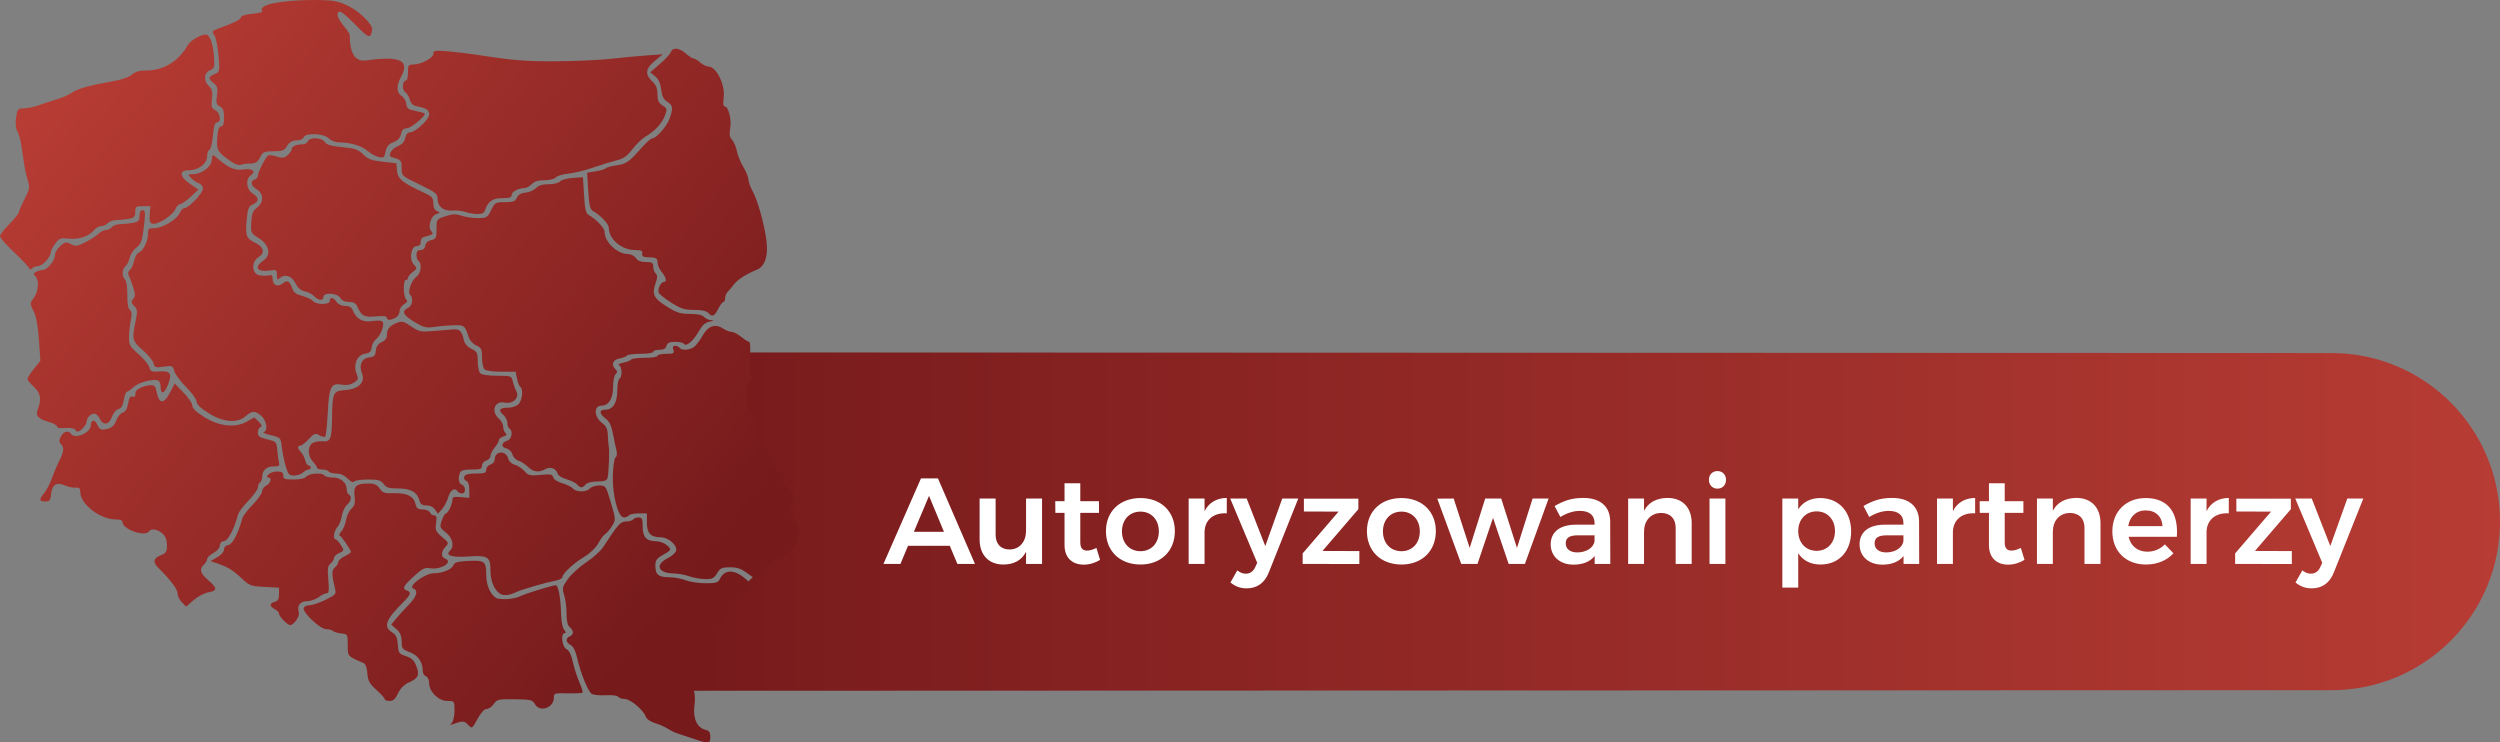
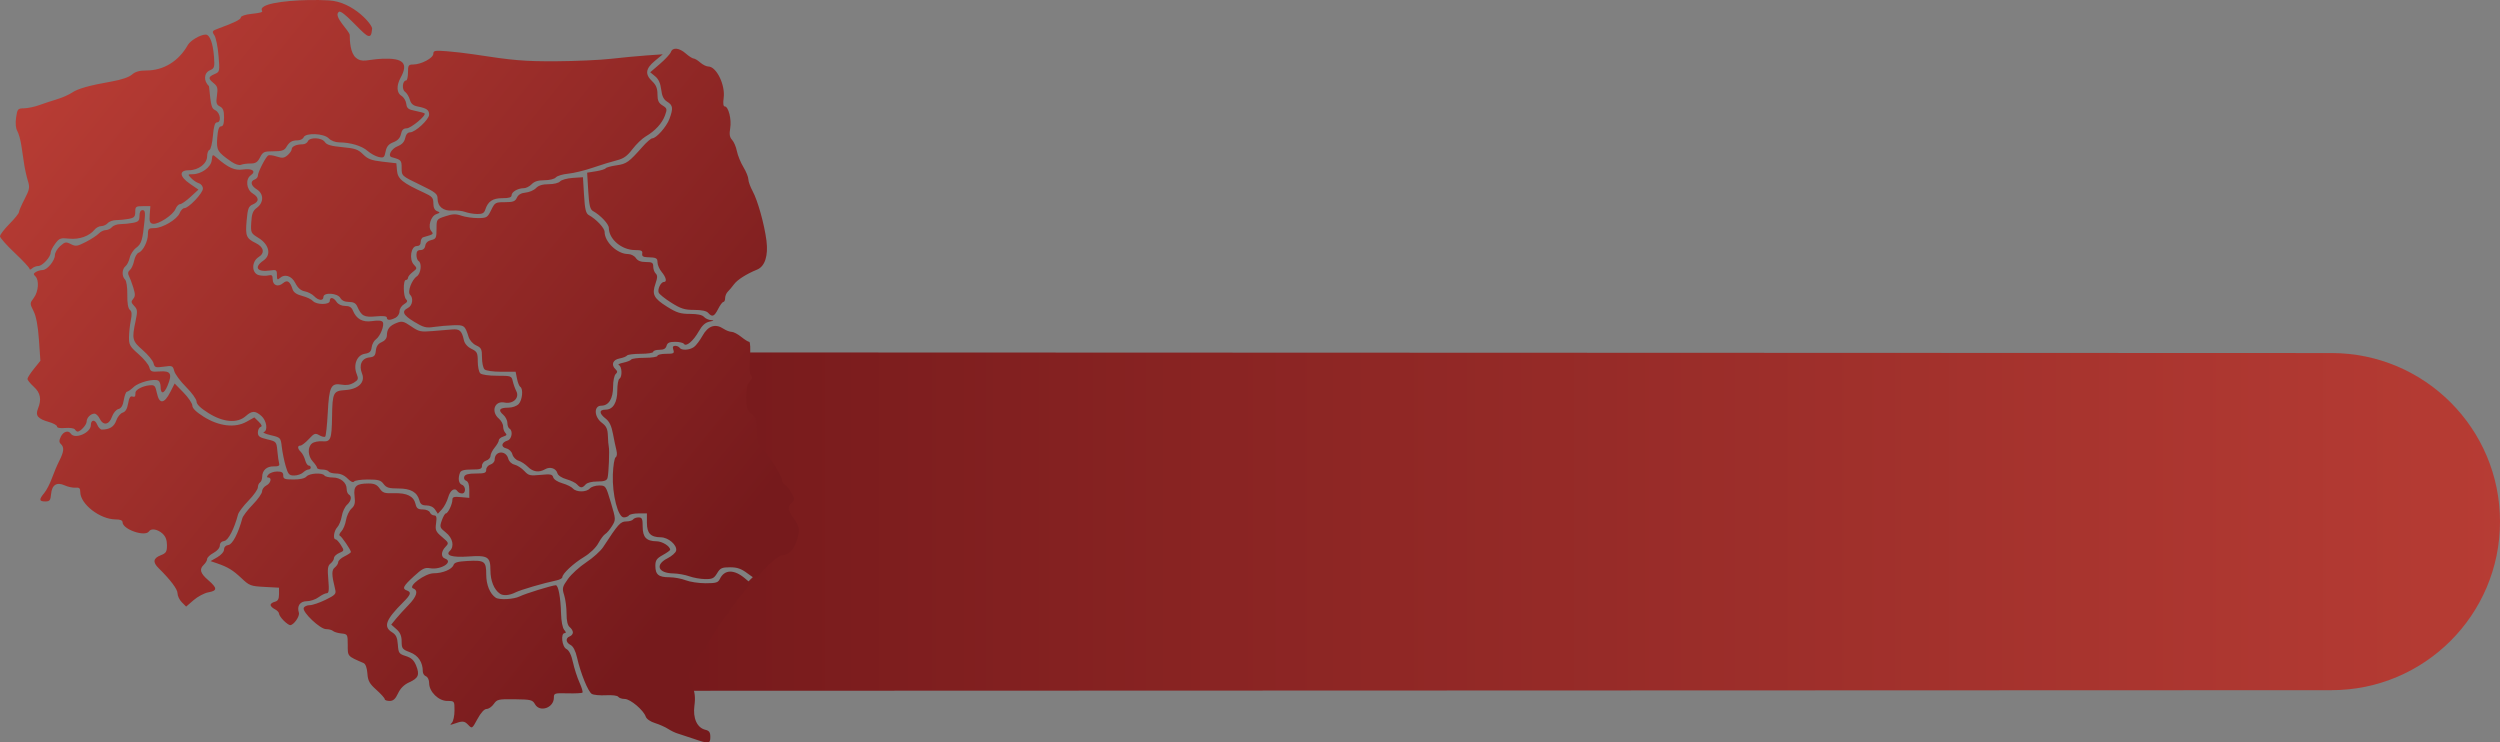
<svg xmlns="http://www.w3.org/2000/svg" width="266px" height="79px" viewBox="0 0 266 79">
  <rect x="0" y="0" width="266" height="79" fill="#808080" stroke="none" />
  <title>Group 6</title>
  <desc>Created with Sketch.</desc>
  <defs>
    <linearGradient x1="100%" y1="50%" x2="0%" y2="50%" id="linearGradient-1">
      <stop stop-color="#B73C34" offset="0%" />
      <stop stop-color="#75191B" offset="100%" />
    </linearGradient>
    <linearGradient x1="1.821%" y1="17.365%" x2="85.253%" y2="80.56%" id="linearGradient-2">
      <stop stop-color="#B73C34" offset="0%" />
      <stop stop-color="#761A1C" offset="100%" />
    </linearGradient>
  </defs>
  <g id="Page-1" stroke="none" stroke-width="1" fill="none" fill-rule="evenodd">
    <g id="Group-2" transform="translate(0, -1)" fill-rule="nonzero">
      <g id="Group-3">
        <g id="Group-4">
          <g id="Group-5">
            <g id="Group-6" transform="translate(0, 0.5)">
              <path d="M78,38 L248.071,38.064 C257.974,38.068 266,46.097 266,56 C266,65.903 257.974,73.932 248.071,73.935 L69,74 L79.5,62.5 L83,59 L78,38 Z" id="Rectangle" fill="url(#linearGradient-1)" />
-               <path d="M101.865,60.5 L101.059,58.576 L96.613,58.576 L95.807,60.5 L94,60.5 L97.991,51.4 L99.798,51.4 L103.737,60.5 L101.865,60.5 Z M97.237,57.081 L100.435,57.081 L98.849,53.259 L97.237,57.081 Z M109.171,53.545 L110.874,53.545 L110.874,60.5 L109.171,60.5 L109.171,59.213 C108.69,60.136 107.858,60.565 106.753,60.565 C105.193,60.565 104.231,59.538 104.231,57.9 L104.231,53.545 L105.934,53.545 L105.934,57.406 C105.934,58.381 106.493,58.966 107.429,58.966 C108.521,58.953 109.171,58.095 109.171,56.977 L109.171,53.545 Z M116.659,58.797 L117.049,60.071 C116.516,60.396 115.918,60.578 115.307,60.578 C114.176,60.578 113.266,59.928 113.266,58.498 L113.266,55.066 L112.291,55.066 L112.278,53.831 L113.266,53.831 L113.266,51.92 L114.943,51.92 L114.943,53.831 L116.932,53.831 L116.932,55.066 L114.943,55.066 L114.943,58.199 C114.943,58.862 115.216,59.083 115.671,59.083 C115.957,59.083 116.282,58.979 116.659,58.797 Z M121.352,53.493 C123.523,53.493 125.005,54.91 125.005,57.016 C125.005,59.135 123.523,60.565 121.352,60.565 C119.155,60.565 117.673,59.135 117.673,57.016 C117.673,54.91 119.155,53.493 121.352,53.493 Z M121.352,54.936 C120.182,54.936 119.376,55.794 119.376,57.042 C119.376,58.29 120.182,59.148 121.352,59.148 C122.496,59.148 123.302,58.29 123.302,57.042 C123.302,55.794 122.496,54.936 121.352,54.936 Z M128.164,54.884 C128.632,53.974 129.451,53.493 130.53,53.48 L130.53,55.118 C129.061,55.027 128.164,55.885 128.164,57.146 L128.164,60.5 L126.474,60.5 L126.474,53.545 L128.164,53.545 L128.164,54.884 Z M135.015,61.371 C134.573,62.528 133.754,63.1 132.649,63.1 C131.973,63.1 131.453,62.905 130.92,62.476 L131.648,61.189 C131.973,61.436 132.233,61.54 132.545,61.54 C132.987,61.54 133.338,61.319 133.559,60.838 L133.767,60.383 L130.894,53.545 L132.649,53.545 L134.625,58.602 L136.432,53.545 L138.135,53.545 L135.015,61.371 Z M138.733,53.558 L144.531,53.558 L144.531,54.676 L140.709,59.122 L144.635,59.135 L144.635,60.513 L138.603,60.5 L138.603,59.382 L142.425,54.936 L138.733,54.923 L138.733,53.558 Z M149.12,53.493 C151.291,53.493 152.773,54.91 152.773,57.016 C152.773,59.135 151.291,60.565 149.12,60.565 C146.923,60.565 145.441,59.135 145.441,57.016 C145.441,54.91 146.923,53.493 149.12,53.493 Z M149.12,54.936 C147.95,54.936 147.144,55.794 147.144,57.042 C147.144,58.29 147.95,59.148 149.12,59.148 C150.264,59.148 151.07,58.29 151.07,57.042 C151.07,55.794 150.264,54.936 149.12,54.936 Z M152.929,53.558 L154.671,53.545 L156.374,58.797 L158.025,53.545 L159.728,53.545 L161.405,58.797 L163.069,53.545 L164.772,53.545 L162.25,60.5 L160.521,60.5 L158.857,55.599 L157.206,60.5 L155.477,60.5 L152.929,53.558 Z M171.337,60.5 L169.673,60.5 L169.673,59.655 C169.192,60.266 168.412,60.578 167.424,60.578 C165.929,60.578 164.993,59.655 164.993,58.42 C164.993,57.133 165.942,56.34 167.632,56.327 L169.66,56.327 L169.66,56.145 C169.66,55.339 169.127,54.858 168.087,54.858 C167.437,54.858 166.735,55.079 166.02,55.508 L165.409,54.338 C166.41,53.779 167.19,53.48 168.464,53.48 C170.284,53.48 171.311,54.403 171.324,55.95 L171.337,60.5 Z M167.827,59.278 C168.802,59.278 169.569,58.758 169.66,58.082 L169.66,57.458 L167.905,57.458 C167.008,57.458 166.592,57.705 166.592,58.316 C166.592,58.901 167.06,59.278 167.827,59.278 Z M177.421,53.48 C179.02,53.48 179.995,54.507 179.995,56.158 L179.995,60.5 L178.292,60.5 L178.292,56.652 C178.292,55.677 177.707,55.079 176.745,55.079 C175.601,55.092 174.925,55.937 174.925,57.081 L174.925,60.5 L173.235,60.5 L173.235,53.545 L174.925,53.545 L174.925,54.845 C175.419,53.922 176.29,53.493 177.421,53.48 Z M182.738,50.62 C183.271,50.62 183.648,51.01 183.648,51.556 C183.648,52.102 183.271,52.492 182.738,52.492 C182.205,52.492 181.828,52.102 181.828,51.556 C181.828,51.01 182.205,50.62 182.738,50.62 Z M181.893,53.545 L183.583,53.545 L183.583,60.5 L181.893,60.5 L181.893,53.545 Z M193.671,53.493 C195.634,53.493 196.96,54.923 196.96,57.055 C196.96,59.148 195.673,60.565 193.697,60.565 C192.644,60.565 191.838,60.136 191.331,59.369 L191.331,63.022 L189.641,63.022 L189.641,53.545 L191.331,53.545 L191.331,54.689 C191.825,53.922 192.631,53.493 193.671,53.493 Z M193.294,59.109 C194.438,59.109 195.244,58.238 195.244,57.003 C195.244,55.781 194.438,54.91 193.294,54.91 C192.137,54.91 191.331,55.781 191.331,57.003 C191.331,58.251 192.137,59.109 193.294,59.109 Z M204.201,60.5 L202.537,60.5 L202.537,59.655 C202.056,60.266 201.276,60.578 200.288,60.578 C198.793,60.578 197.857,59.655 197.857,58.42 C197.857,57.133 198.806,56.34 200.496,56.327 L202.524,56.327 L202.524,56.145 C202.524,55.339 201.991,54.858 200.951,54.858 C200.301,54.858 199.599,55.079 198.884,55.508 L198.273,54.338 C199.274,53.779 200.054,53.48 201.328,53.48 C203.148,53.48 204.175,54.403 204.188,55.95 L204.201,60.5 Z M200.691,59.278 C201.666,59.278 202.433,58.758 202.524,58.082 L202.524,57.458 L200.769,57.458 C199.872,57.458 199.456,57.705 199.456,58.316 C199.456,58.901 199.924,59.278 200.691,59.278 Z M207.789,54.884 C208.257,53.974 209.076,53.493 210.155,53.48 L210.155,55.118 C208.686,55.027 207.789,55.885 207.789,57.146 L207.789,60.5 L206.099,60.5 L206.099,53.545 L207.789,53.545 L207.789,54.884 Z M215.017,58.797 L215.407,60.071 C214.874,60.396 214.276,60.578 213.665,60.578 C212.534,60.578 211.624,59.928 211.624,58.498 L211.624,55.066 L210.649,55.066 L210.636,53.831 L211.624,53.831 L211.624,51.92 L213.301,51.92 L213.301,53.831 L215.29,53.831 L215.29,55.066 L213.301,55.066 L213.301,58.199 C213.301,58.862 213.574,59.083 214.029,59.083 C214.315,59.083 214.64,58.979 215.017,58.797 Z M220.919,53.48 C222.518,53.48 223.493,54.507 223.493,56.158 L223.493,60.5 L221.79,60.5 L221.79,56.652 C221.79,55.677 221.205,55.079 220.243,55.079 C219.099,55.092 218.423,55.937 218.423,57.081 L218.423,60.5 L216.733,60.5 L216.733,53.545 L218.423,53.545 L218.423,54.845 C218.917,53.922 219.788,53.493 220.919,53.48 Z M228.29,53.493 C230.734,53.493 231.787,55.092 231.618,57.614 L226.483,57.614 C226.704,58.602 227.458,59.2 228.472,59.2 C229.187,59.2 229.85,58.927 230.344,58.42 L231.254,59.369 C230.565,60.123 229.551,60.565 228.329,60.565 C226.171,60.565 224.754,59.135 224.754,57.042 C224.754,54.923 226.21,53.493 228.29,53.493 Z M226.444,56.483 L230.084,56.483 C230.045,55.456 229.356,54.806 228.303,54.806 C227.302,54.806 226.6,55.456 226.444,56.483 Z M234.777,54.884 C235.245,53.974 236.064,53.493 237.143,53.48 L237.143,55.118 C235.674,55.027 234.777,55.885 234.777,57.146 L234.777,60.5 L233.087,60.5 L233.087,53.545 L234.777,53.545 L234.777,54.884 Z M237.949,53.558 L243.747,53.558 L243.747,54.676 L239.925,59.122 L243.851,59.135 L243.851,60.513 L237.819,60.5 L237.819,59.382 L241.641,54.936 L237.949,54.923 L237.949,53.558 Z M248.336,61.371 C247.894,62.528 247.075,63.1 245.97,63.1 C245.294,63.1 244.774,62.905 244.241,62.476 L244.969,61.189 C245.294,61.436 245.554,61.54 245.866,61.54 C246.308,61.54 246.659,61.319 246.88,60.838 L247.088,60.383 L244.215,53.545 L245.97,53.545 L247.946,58.602 L249.753,53.545 L251.456,53.545 L248.336,61.371 Z" id="Autoryzowanipartnerzy" fill="#FFFFFF" />
-               <path d="M73.78,79.098 C73.099,78.863 72.34,78.613 72.093,78.542 C71.845,78.472 71.39,78.251 71.08,78.051 C70.771,77.852 70.143,77.574 69.685,77.433 C69.207,77.287 68.792,76.999 68.71,76.757 C68.476,76.06 67.065,74.87 66.474,74.87 C66.176,74.87 65.865,74.766 65.782,74.639 C65.695,74.507 65.139,74.437 64.475,74.474 C63.839,74.51 63.161,74.447 62.969,74.333 C62.573,74.1 61.777,72.14 61.397,70.463 C61.236,69.752 60.987,69.267 60.713,69.128 C60.198,68.869 60.149,68.383 60.62,68.212 C60.805,68.145 60.957,67.955 60.957,67.791 C60.957,67.626 60.805,67.373 60.62,67.227 C60.394,67.051 60.282,66.574 60.282,65.793 C60.282,65.15 60.168,64.263 60.028,63.823 C59.795,63.088 59.827,62.947 60.426,62.106 C60.784,61.602 61.663,60.803 62.379,60.329 C63.095,59.856 63.903,59.128 64.175,58.712 C65.787,56.244 66.015,55.99 66.624,55.983 C66.957,55.979 67.292,55.881 67.368,55.764 C67.445,55.647 67.704,55.552 67.944,55.552 C68.314,55.552 68.381,55.703 68.381,56.537 C68.381,57.669 68.774,58.082 69.864,58.093 C70.466,58.098 71.305,58.625 71.305,58.997 C71.305,59.064 70.951,59.316 70.518,59.557 C69.868,59.919 69.73,60.119 69.73,60.703 C69.73,61.637 70.074,61.92 71.21,61.92 C71.727,61.92 72.513,62.064 72.958,62.239 C73.402,62.414 74.352,62.557 75.069,62.557 C76.188,62.557 76.404,62.492 76.595,62.097 C77.083,61.085 78.093,61.059 79.25,62.029 L79.883,62.561 L78.878,63.808 C78.326,64.493 77.747,65.281 77.593,65.557 C77.438,65.834 77.24,66.108 77.153,66.166 C76.914,66.326 75.13,69.153 75.13,69.372 C75.13,69.477 75.045,69.563 74.941,69.563 C74.838,69.563 74.411,70.179 73.993,70.932 L73.233,72.302 L73.637,73.361 C73.94,74.156 74.002,74.71 73.886,75.583 C73.708,76.928 74.17,77.941 75.057,78.151 C75.457,78.245 75.579,78.422 75.579,78.907 C75.579,79.654 75.432,79.67 73.78,79.098 Z M49.809,77.617 C49.404,77.194 49.214,77.183 48.247,77.53 C47.877,77.663 47.847,77.641 48.078,77.406 C48.233,77.249 48.359,76.661 48.359,76.101 C48.359,75.083 48.358,75.082 47.592,75.082 C46.657,75.082 45.66,74.099 45.66,73.178 C45.66,72.842 45.512,72.526 45.322,72.458 C45.137,72.391 44.985,72.156 44.985,71.936 C44.985,70.955 44.501,70.233 43.619,69.9 C42.806,69.593 42.735,69.501 42.735,68.752 C42.735,68.162 42.583,67.803 42.181,67.447 L41.628,66.957 L42.125,66.347 C42.399,66.012 43.002,65.349 43.466,64.873 C44.356,63.961 44.538,63.322 43.967,63.115 C43.348,62.891 45.228,61.496 46.148,61.496 C47.105,61.496 48.095,61.08 48.256,60.612 C48.347,60.346 48.712,60.241 49.735,60.187 C51.565,60.091 51.734,60.212 51.734,61.62 C51.734,62.718 52.123,63.675 52.741,64.093 C53.128,64.355 54.666,64.273 55.298,63.957 C55.895,63.658 58.768,62.77 59.137,62.77 C59.408,62.77 59.653,64.089 59.694,65.767 C59.714,66.59 59.855,67.316 60.033,67.518 C60.232,67.745 60.25,67.864 60.085,67.864 C59.632,67.864 59.788,69.313 60.266,69.554 C60.552,69.699 60.79,70.182 60.964,70.976 C61.11,71.637 61.423,72.606 61.661,73.129 C61.899,73.653 62.039,74.132 61.972,74.195 C61.906,74.257 61.195,74.292 60.392,74.271 C58.999,74.235 58.932,74.256 58.932,74.731 C58.932,75.815 57.437,76.334 56.923,75.428 C56.66,74.964 56.492,74.923 54.772,74.901 C53.019,74.878 52.883,74.909 52.539,75.404 C52.338,75.694 51.995,75.931 51.778,75.931 C51.53,75.931 51.167,76.328 50.806,76.993 C50.231,78.052 50.229,78.054 49.809,77.617 Z M40.935,74.888 C40.935,74.781 40.535,74.336 40.047,73.898 C39.306,73.237 39.146,72.944 39.09,72.151 C39.049,71.56 38.895,71.143 38.686,71.052 C36.944,70.294 36.999,70.357 36.999,69.127 C36.999,67.999 36.982,67.969 36.324,67.901 C35.953,67.863 35.553,67.744 35.435,67.636 C35.318,67.528 34.984,67.44 34.693,67.44 C34.057,67.44 32.139,65.62 32.317,65.184 C32.382,65.023 32.668,64.892 32.953,64.892 C33.237,64.892 33.994,64.636 34.634,64.323 C35.674,63.813 35.784,63.695 35.663,63.208 C35.278,61.658 35.27,61.156 35.626,60.877 C35.824,60.722 35.986,60.466 35.986,60.308 C35.986,60.15 36.29,59.873 36.661,59.691 C37.032,59.51 37.336,59.304 37.336,59.233 C37.336,59.014 36.354,57.573 36.151,57.493 C36.045,57.452 36.121,57.249 36.32,57.042 C36.518,56.835 36.741,56.296 36.815,55.844 C36.889,55.391 37.15,54.84 37.394,54.619 C37.746,54.3 37.814,54.025 37.726,53.286 C37.598,52.213 37.9,51.943 39.228,51.943 C39.832,51.943 40.115,52.073 40.397,52.478 C40.721,52.946 40.916,53.009 41.927,52.978 C43.296,52.936 44.018,53.295 44.208,54.113 C44.319,54.587 44.469,54.703 44.979,54.703 C45.334,54.703 45.668,54.843 45.741,55.021 C45.812,55.196 46.016,55.34 46.194,55.34 C46.439,55.34 46.488,55.538 46.399,56.169 C46.294,56.908 46.363,57.068 47.036,57.635 C47.761,58.247 47.776,58.289 47.401,58.68 C46.92,59.181 46.895,59.769 47.347,59.933 C48.299,60.278 46.922,61.165 45.754,60.959 C45.198,60.861 44.933,60.994 44.029,61.825 C42.89,62.871 42.761,63.135 43.298,63.33 C43.796,63.51 43.716,63.764 42.904,64.574 C41.037,66.435 40.759,67.181 41.711,67.771 C42.14,68.036 42.277,68.327 42.33,69.084 C42.393,69.986 42.455,70.076 43.183,70.306 C43.772,70.492 44.046,70.747 44.279,71.324 C44.673,72.3 44.521,72.659 43.527,73.106 C42.999,73.344 42.602,73.738 42.352,74.273 C42.071,74.873 41.84,75.082 41.455,75.082 C41.169,75.082 40.935,74.995 40.935,74.888 Z M30.177,66.524 C29.908,66.254 29.687,65.923 29.687,65.788 C29.687,65.654 29.485,65.442 29.238,65.317 C28.99,65.192 28.788,64.989 28.788,64.865 C28.788,64.741 28.99,64.59 29.238,64.529 C29.572,64.447 29.687,64.24 29.687,63.724 L29.687,63.03 L28.137,62.947 C26.676,62.869 26.533,62.815 25.687,62.016 C24.772,61.153 24.243,60.833 23.065,60.429 L22.404,60.202 L23.121,59.791 C23.532,59.555 23.838,59.203 23.838,58.966 C23.838,58.712 24.017,58.527 24.305,58.486 C24.74,58.422 25.363,57.225 25.783,55.647 C25.846,55.407 26.346,54.751 26.893,54.189 C27.44,53.627 27.888,52.99 27.888,52.775 C27.888,52.559 28.09,52.28 28.338,52.155 C28.817,51.913 28.958,51.306 28.535,51.306 C28.361,51.306 28.369,51.208 28.563,50.988 C28.717,50.813 29.134,50.669 29.49,50.669 C29.987,50.669 30.137,50.768 30.137,51.094 C30.137,51.46 30.287,51.518 31.235,51.518 C31.936,51.518 32.433,51.403 32.612,51.2 C32.926,50.843 34.309,50.766 34.524,51.094 C34.601,51.211 34.996,51.306 35.402,51.306 C36.235,51.306 36.886,51.844 36.886,52.531 C36.886,52.778 36.987,53.038 37.111,53.111 C37.462,53.315 37.377,53.8 36.918,54.217 C36.688,54.426 36.439,54.967 36.365,55.419 C36.291,55.871 36.074,56.404 35.883,56.603 C35.524,56.978 35.403,57.887 35.713,57.887 C35.81,57.887 36.06,58.16 36.269,58.493 C36.639,59.085 36.636,59.104 36.092,59.337 C35.786,59.469 35.536,59.71 35.536,59.873 C35.536,60.036 35.372,60.299 35.171,60.457 C34.873,60.69 34.829,61.011 34.933,62.181 C35.031,63.284 34.992,63.619 34.766,63.619 C34.605,63.619 34.215,63.81 33.9,64.043 C33.586,64.277 33.022,64.468 32.648,64.468 C31.923,64.468 31.572,64.973 31.8,65.688 C31.919,66.063 31.253,67.015 30.872,67.015 C30.758,67.015 30.446,66.794 30.177,66.524 Z M19.347,64.582 C19.095,64.329 18.889,63.901 18.889,63.631 C18.889,63.19 18.149,62.206 16.868,60.943 C16.234,60.317 16.303,59.893 17.09,59.585 C17.674,59.357 17.765,59.212 17.765,58.506 C17.765,57.941 17.614,57.559 17.272,57.258 C16.745,56.795 16.079,56.692 15.852,57.038 C15.447,57.656 13.04,56.826 13.04,56.068 C13.04,55.866 12.793,55.764 12.301,55.764 C10.642,55.764 8.541,54.136 8.541,52.852 C8.541,52.445 8.435,52.348 8.035,52.387 C7.757,52.415 7.243,52.307 6.893,52.148 C6.032,51.758 5.524,52.082 5.434,53.079 C5.375,53.741 5.284,53.854 4.816,53.854 C4.151,53.854 4.128,53.653 4.709,52.956 C4.952,52.664 5.318,51.959 5.522,51.388 C5.725,50.818 6.083,49.975 6.317,49.515 C6.807,48.55 6.849,48.096 6.478,47.746 C6.278,47.557 6.276,47.367 6.473,46.96 C6.736,46.415 7.276,46.25 7.529,46.636 C7.954,47.285 9.666,46.558 9.666,45.73 C9.666,45.14 10.107,45.099 10.336,45.668 C10.456,45.967 10.684,46.21 10.841,46.208 C11.67,46.2 12.139,45.904 12.37,45.244 C12.506,44.853 12.814,44.475 13.054,44.403 C13.351,44.314 13.536,44.002 13.633,43.426 C13.734,42.832 13.868,42.612 14.083,42.69 C14.252,42.751 14.39,42.709 14.39,42.596 C14.39,42.483 14.404,42.319 14.42,42.231 C14.476,41.939 15.204,41.57 15.858,41.502 C16.455,41.44 16.518,41.503 16.7,42.35 C16.953,43.528 17.476,43.479 18.117,42.219 L18.583,41.304 L19.523,42.267 C20.041,42.797 20.464,43.422 20.464,43.657 C20.464,43.938 20.878,44.343 21.674,44.842 C23.295,45.858 25.001,46.058 26.223,45.378 L27.06,44.912 L27.53,45.374 C27.862,45.7 27.917,45.866 27.719,45.935 C27.564,45.99 27.438,46.254 27.438,46.522 C27.438,46.922 27.617,47.053 28.428,47.245 C29.405,47.477 29.42,47.495 29.512,48.491 C29.563,49.047 29.648,49.645 29.702,49.82 C29.774,50.055 29.623,50.135 29.125,50.124 C28.376,50.108 27.906,50.534 27.895,51.241 C27.891,51.496 27.787,51.765 27.663,51.837 C27.539,51.909 27.438,52.142 27.438,52.355 C27.438,52.568 26.99,53.202 26.443,53.764 C25.896,54.326 25.397,54.983 25.333,55.222 C24.913,56.801 24.29,57.998 23.856,58.061 C23.565,58.103 23.389,58.287 23.389,58.548 C23.389,58.793 23.107,59.119 22.715,59.33 C22.345,59.529 22.041,59.818 22.04,59.972 C22.039,60.126 21.887,60.396 21.701,60.571 C21.18,61.063 21.294,61.485 22.151,62.225 C23.137,63.078 23.142,63.351 22.172,63.523 C21.751,63.597 21.046,63.97 20.605,64.35 L19.805,65.042 L19.347,64.582 Z M53.191,63.668 C52.573,63.25 52.184,62.293 52.184,61.192 C52.184,59.733 51.913,59.565 49.799,59.713 C48.128,59.83 47.356,59.597 47.855,59.127 C48.368,58.643 48.18,57.749 47.442,57.163 C46.788,56.643 46.764,56.572 47.009,55.87 C47.152,55.462 47.346,55.127 47.441,55.127 C47.665,55.127 48.134,54.148 48.134,53.679 C48.134,53.378 48.298,53.326 49.034,53.393 L49.934,53.474 L49.934,52.625 C49.934,52.071 49.818,51.734 49.6,51.655 C49.41,51.587 49.324,51.394 49.399,51.208 C49.494,50.976 49.85,50.882 50.633,50.882 C51.571,50.882 51.734,50.821 51.734,50.471 C51.734,50.246 51.936,50 52.184,49.926 C52.431,49.852 52.633,49.619 52.633,49.407 C52.633,48.459 53.831,48.372 54.079,49.302 C54.159,49.604 54.434,49.866 54.749,49.94 C55.043,50.01 55.508,50.31 55.782,50.608 C56.236,51.1 56.391,51.138 57.518,51.028 C58.586,50.924 58.771,50.96 58.863,51.291 C58.924,51.51 59.335,51.777 59.824,51.916 C60.294,52.049 60.804,52.3 60.958,52.475 C61.318,52.884 62.396,52.884 62.757,52.474 C62.911,52.299 63.356,52.155 63.747,52.155 C64.446,52.155 64.465,52.183 64.997,53.973 C65.529,55.762 65.531,55.8 65.121,56.467 C64.891,56.839 64.569,57.221 64.404,57.315 C64.238,57.408 63.906,57.849 63.666,58.294 C63.404,58.779 62.789,59.369 62.131,59.768 C61.001,60.452 59.832,61.543 59.832,61.915 C59.832,62.03 59.554,62.183 59.214,62.254 C57.813,62.548 55.406,63.252 54.848,63.532 C54.196,63.859 53.55,63.912 53.191,63.668 Z M73.33,61.814 C72.897,61.657 72.132,61.521 71.631,61.512 C70.009,61.483 69.669,60.587 71.022,59.904 C71.484,59.67 71.898,59.303 71.942,59.089 C72.062,58.497 71.119,57.676 70.31,57.668 C69.224,57.657 68.831,57.244 68.831,56.112 L68.831,55.127 L67.944,55.127 C67.456,55.127 66.995,55.223 66.918,55.34 C66.842,55.456 66.597,55.552 66.375,55.552 C65.753,55.552 65.131,53.123 65.207,50.99 C65.24,50.057 65.374,49.231 65.505,49.155 C65.645,49.073 65.679,48.766 65.588,48.41 C65.503,48.076 65.335,47.278 65.215,46.636 C65.061,45.813 64.832,45.341 64.439,45.036 C63.729,44.485 63.726,44.088 64.431,44.088 C65.225,44.088 65.681,43.34 65.681,42.037 C65.681,41.428 65.782,40.87 65.906,40.798 C66.228,40.61 66.184,39.473 65.85,39.35 C65.695,39.292 65.9,39.177 66.304,39.092 C66.709,39.008 67.095,38.856 67.161,38.754 C67.228,38.652 67.884,38.569 68.619,38.569 C69.36,38.569 69.955,38.475 69.955,38.357 C69.955,38.24 70.367,38.145 70.87,38.145 C71.683,38.145 71.769,38.097 71.643,37.72 C71.543,37.423 71.602,37.295 71.839,37.295 C72.026,37.295 72.241,37.391 72.317,37.508 C72.514,37.807 73.369,37.759 73.839,37.422 C74.058,37.266 74.47,36.719 74.756,36.208 C75.341,35.16 76.113,34.906 76.976,35.477 C77.253,35.66 77.643,35.809 77.844,35.809 C78.045,35.809 78.503,36.048 78.863,36.34 C79.222,36.632 79.607,36.87 79.717,36.871 C79.828,36.871 79.864,37.62 79.796,38.548 C79.719,39.613 79.763,40.309 79.916,40.454 C80.089,40.616 80.05,40.795 79.781,41.075 C79.514,41.354 79.404,41.851 79.404,42.78 C79.404,43.914 79.48,44.154 79.966,44.553 C80.453,44.952 80.529,45.191 80.529,46.333 C80.529,47.502 80.605,47.729 81.194,48.325 C81.907,49.045 83.228,51.206 83.228,51.652 C83.228,51.8 83.366,51.998 83.535,52.092 C83.704,52.185 84.012,52.575 84.219,52.958 C84.559,53.585 84.562,53.687 84.25,53.981 C83.77,54.434 83.813,54.771 84.465,55.678 C85.105,56.568 85.149,57.01 84.713,58.19 C84.385,59.081 83.837,59.585 83.197,59.585 C82.847,59.585 81.428,60.835 80.677,61.804 C80.426,62.128 80.324,62.102 79.534,61.509 C78.863,61.006 78.443,60.859 77.675,60.859 C76.809,60.859 76.635,60.939 76.3,61.494 C75.971,62.04 75.789,62.128 75.017,62.115 C74.522,62.107 73.763,61.972 73.33,61.814 Z M46.294,54.72 C46.113,54.447 45.766,54.278 45.385,54.278 C44.92,54.278 44.735,54.152 44.631,53.763 C44.392,52.864 43.71,52.474 42.379,52.474 C41.38,52.474 41.108,52.391 40.815,51.996 C40.515,51.593 40.254,51.518 39.136,51.518 C38.408,51.518 37.747,51.619 37.667,51.741 C37.578,51.876 37.311,51.751 36.989,51.423 C36.648,51.075 36.217,50.882 35.785,50.882 C35.416,50.882 35.051,50.786 34.974,50.669 C34.898,50.553 34.588,50.457 34.286,50.457 C33.984,50.457 33.737,50.376 33.737,50.277 C33.737,50.178 33.534,49.877 33.287,49.608 C32.745,49.018 32.702,48.068 33.2,47.678 C33.399,47.521 33.892,47.42 34.294,47.453 C35.189,47.526 35.294,47.26 35.331,44.831 C35.369,42.28 35.464,42.084 36.698,42.008 C38.13,41.92 38.894,41.179 38.52,40.243 C38.159,39.341 38.485,38.619 39.293,38.531 C39.815,38.475 39.935,38.349 39.991,37.802 C40.039,37.343 40.228,37.069 40.61,36.904 C40.957,36.755 41.162,36.489 41.164,36.185 C41.169,35.517 41.461,35.145 42.209,34.857 C42.777,34.638 42.947,34.678 43.748,35.225 C44.567,35.786 44.768,35.831 45.997,35.728 C46.739,35.666 47.689,35.587 48.106,35.553 C48.917,35.487 49.134,35.686 49.361,36.708 C49.441,37.064 49.749,37.414 50.162,37.615 C50.765,37.91 50.834,38.046 50.834,38.957 C50.834,39.514 50.955,40.085 51.104,40.225 C51.261,40.373 52.013,40.48 52.899,40.48 C54.381,40.48 54.428,40.496 54.559,41.063 C54.633,41.385 54.803,41.861 54.937,42.123 C55.301,42.831 54.591,43.518 53.688,43.331 C52.621,43.11 52.204,44.293 53.083,45.044 C53.331,45.255 53.533,45.633 53.533,45.883 C53.533,46.134 53.645,46.444 53.781,46.572 C53.961,46.742 53.9,46.845 53.556,46.948 C53.296,47.025 53.081,47.202 53.078,47.34 C53.076,47.478 52.875,47.83 52.633,48.122 C52.391,48.414 52.191,48.813 52.189,49.01 C52.186,49.206 51.981,49.428 51.734,49.502 C51.486,49.576 51.284,49.821 51.284,50.047 C51.284,50.396 51.121,50.457 50.183,50.457 C49.387,50.457 49.044,50.55 48.946,50.793 C48.708,51.378 48.797,51.952 49.147,52.079 C49.578,52.235 49.589,53.004 49.16,53.004 C48.982,53.004 48.773,52.909 48.697,52.792 C48.394,52.331 47.916,52.619 47.694,53.396 C47.566,53.844 47.264,54.425 47.024,54.687 L46.587,55.163 L46.294,54.72 Z M61.408,52.05 C61.254,51.876 60.744,51.624 60.274,51.491 C59.771,51.349 59.374,51.087 59.31,50.854 C59.164,50.33 58.524,50.118 58.006,50.424 C57.357,50.806 56.707,50.716 56.166,50.168 C55.893,49.892 55.443,49.599 55.165,49.517 C54.887,49.435 54.597,49.134 54.521,48.849 C54.44,48.545 54.167,48.279 53.861,48.207 C53.259,48.064 53.343,47.571 54.004,47.373 C54.462,47.236 54.606,46.337 54.208,46.105 C54.084,46.033 53.983,45.756 53.983,45.489 C53.983,45.222 53.783,44.833 53.539,44.624 C52.964,44.133 53.148,43.876 54.074,43.876 C54.505,43.876 54.969,43.714 55.186,43.488 C55.58,43.077 55.695,41.858 55.358,41.662 C55.249,41.598 55.092,41.21 55.011,40.8 L54.863,40.055 L53.343,40.055 C52.461,40.055 51.71,39.948 51.554,39.8 C51.405,39.66 51.284,39.092 51.284,38.538 C51.284,37.651 51.211,37.498 50.67,37.253 C50.314,37.092 49.973,36.709 49.857,36.34 C49.476,35.13 49.388,35.064 48.22,35.107 C47.616,35.129 46.692,35.21 46.166,35.288 C45.335,35.411 45.064,35.341 44.085,34.748 C42.876,34.016 42.697,33.622 43.41,33.262 C43.887,33.021 44.014,32.218 43.632,31.858 C43.327,31.57 43.803,30.274 44.348,29.906 C44.788,29.61 44.916,28.495 44.535,28.273 C44.411,28.201 44.31,27.909 44.31,27.624 C44.31,27.253 44.434,27.106 44.744,27.106 C45.02,27.106 45.205,26.935 45.25,26.637 C45.296,26.341 45.53,26.121 45.885,26.041 C46.39,25.928 46.447,25.81 46.447,24.867 C46.447,23.826 46.453,23.817 47.397,23.507 C48.17,23.254 48.489,23.243 49.1,23.452 C49.515,23.594 50.302,23.707 50.85,23.704 C51.79,23.699 51.869,23.651 52.258,22.855 C52.653,22.047 52.715,22.011 53.723,22.011 C54.6,22.011 54.814,21.931 54.998,21.533 C55.148,21.211 55.45,21.035 55.928,20.991 C56.317,20.955 56.814,20.74 57.031,20.513 C57.305,20.228 57.722,20.1 58.377,20.1 C58.919,20.1 59.44,19.972 59.59,19.802 C59.734,19.638 60.342,19.47 60.939,19.43 L62.026,19.357 L62.141,21.263 C62.233,22.781 62.336,23.213 62.651,23.386 C63.446,23.823 64.331,24.767 64.331,25.178 C64.331,26.251 65.686,27.53 66.822,27.53 C67.129,27.53 67.497,27.718 67.654,27.955 C67.847,28.248 68.178,28.379 68.72,28.379 C69.39,28.379 69.505,28.451 69.505,28.868 C69.505,29.136 69.624,29.468 69.769,29.604 C69.97,29.794 69.964,30.048 69.743,30.678 C69.344,31.821 69.555,32.243 70.971,33.13 C72.001,33.775 72.393,33.899 73.411,33.899 C74.215,33.899 74.719,34.006 74.905,34.217 C75.059,34.392 75.4,34.547 75.663,34.561 C76.021,34.58 75.98,34.62 75.5,34.72 C75.04,34.816 74.708,35.118 74.334,35.779 C73.757,36.798 72.996,37.433 72.769,37.085 C72.692,36.967 72.271,36.871 71.833,36.871 C71.227,36.871 71.01,36.972 70.92,37.295 C70.837,37.596 70.614,37.72 70.154,37.72 C69.797,37.72 69.505,37.815 69.505,37.932 C69.505,38.05 68.91,38.145 68.169,38.145 C67.434,38.145 66.778,38.228 66.711,38.329 C66.645,38.431 66.285,38.572 65.911,38.643 C65.189,38.779 64.996,39.324 65.501,39.8 C65.711,39.998 65.711,40.112 65.501,40.31 C65.353,40.45 65.231,41.05 65.231,41.642 C65.231,42.914 64.768,43.664 63.981,43.664 C63.162,43.664 63.201,44.854 64.04,45.485 C64.521,45.848 64.654,46.137 64.679,46.873 C64.696,47.385 64.738,47.899 64.772,48.016 C64.869,48.351 64.766,50.948 64.64,51.359 C64.554,51.639 64.286,51.731 63.556,51.731 C62.969,51.731 62.476,51.856 62.307,52.049 C61.954,52.45 61.76,52.45 61.408,52.05 Z M30.395,50.086 C30.234,49.531 30.049,48.622 29.985,48.067 C29.87,47.067 29.857,47.053 28.828,46.809 C28.255,46.673 27.911,46.523 28.062,46.475 C28.527,46.329 28.374,45.256 27.817,44.762 C27.158,44.178 26.814,44.181 26.141,44.778 C25.254,45.564 23.76,45.443 22.188,44.458 C21.329,43.92 20.914,43.518 20.914,43.224 C20.914,42.985 20.416,42.292 19.807,41.685 C19.198,41.077 18.628,40.31 18.54,39.979 C18.388,39.408 18.333,39.385 17.424,39.514 C16.548,39.638 16.457,39.606 16.333,39.139 C16.258,38.859 15.74,38.232 15.181,37.746 C14.069,36.779 14.018,36.571 14.422,34.674 C14.649,33.605 14.633,33.42 14.278,33.05 C13.947,32.705 13.928,32.577 14.168,32.304 C14.402,32.038 14.403,31.802 14.177,31.079 C14.023,30.587 13.81,30.025 13.703,29.83 C13.578,29.6 13.616,29.394 13.814,29.239 C13.981,29.108 14.185,28.665 14.267,28.255 C14.348,27.844 14.565,27.454 14.748,27.387 C15.219,27.217 15.74,26.183 15.74,25.418 C15.74,24.839 15.812,24.771 16.419,24.771 C17.289,24.771 18.844,23.848 19.117,23.171 C19.233,22.883 19.457,22.648 19.615,22.648 C20.073,22.647 21.589,21.049 21.589,20.568 C21.589,20.326 21.4,20.073 21.169,20.003 C20.937,19.934 20.567,19.689 20.346,19.458 C19.957,19.052 19.961,19.039 20.485,19.038 C21.428,19.037 22.45,18.293 22.53,17.55 C22.6,16.898 22.609,16.894 23.051,17.279 C24.293,18.36 24.979,18.666 25.865,18.533 C26.839,18.386 27.294,18.727 26.685,19.148 C26.099,19.552 26.208,20.663 26.875,21.075 C27.582,21.512 27.594,21.953 26.906,22.249 C26.442,22.448 26.358,22.668 26.241,23.984 C26.096,25.613 26.202,25.869 27.224,26.368 C28.07,26.781 28.203,27.426 27.527,27.844 C26.739,28.331 26.757,29.59 27.554,29.779 C27.865,29.853 28.321,29.864 28.566,29.803 C28.921,29.715 29.013,29.799 29.013,30.21 C29.013,30.867 29.581,31.083 30.114,30.629 C30.57,30.239 30.853,30.423 31.136,31.294 C31.239,31.611 31.572,31.838 32.149,31.985 C32.622,32.105 33.135,32.346 33.288,32.521 C33.664,32.948 35.087,32.947 35.087,32.519 C35.087,32.067 35.482,32.125 35.814,32.625 C35.985,32.885 36.338,33.05 36.721,33.05 C37.163,33.05 37.404,33.19 37.541,33.527 C37.916,34.453 38.583,34.818 39.618,34.662 C40.234,34.569 40.616,34.603 40.72,34.762 C40.933,35.088 40.466,36.274 39.994,36.608 C39.786,36.755 39.583,37.137 39.544,37.456 C39.488,37.912 39.331,38.059 38.807,38.144 C37.98,38.278 37.562,39.318 37.948,40.281 C38.161,40.815 38.126,40.923 37.644,41.221 C37.279,41.447 36.855,41.515 36.36,41.427 C35.219,41.225 35.018,41.628 34.874,44.408 C34.805,45.731 34.683,46.876 34.602,46.952 C34.522,47.028 34.24,46.964 33.976,46.81 C33.543,46.557 33.434,46.597 32.856,47.22 C32.503,47.599 32.102,47.91 31.964,47.91 C31.623,47.91 31.646,48.242 32.012,48.586 C32.176,48.742 32.381,49.131 32.466,49.451 C32.551,49.771 32.72,50.032 32.841,50.032 C32.963,50.032 33.062,50.128 33.062,50.245 C33.062,50.362 32.953,50.457 32.821,50.457 C32.688,50.457 32.428,50.6 32.242,50.775 C32.057,50.951 31.631,51.094 31.297,51.094 C30.764,51.094 30.654,50.971 30.395,50.086 Z M7.966,46.191 C7.882,46.064 7.421,45.995 6.94,46.038 C6.397,46.087 6.067,46.027 6.067,45.879 C6.067,45.749 5.674,45.531 5.193,45.395 C4.029,45.066 3.744,44.721 4.037,43.994 C4.442,42.989 4.311,42.297 3.592,41.647 C3.221,41.312 2.92,40.936 2.923,40.811 C2.927,40.687 3.238,40.204 3.614,39.737 L4.298,38.888 L4.143,36.659 C4.041,35.184 3.847,34.151 3.571,33.605 C3.162,32.797 3.163,32.77 3.598,32.193 C4.097,31.531 4.186,30.298 3.763,29.899 C3.54,29.689 3.552,29.595 3.819,29.435 C4.003,29.325 4.324,29.234 4.532,29.232 C5.025,29.228 5.842,28.238 5.842,27.645 C5.842,27.389 6.094,26.956 6.403,26.682 C6.912,26.231 7.019,26.211 7.541,26.475 C8.057,26.736 8.221,26.712 9.13,26.246 C9.687,25.96 10.305,25.559 10.502,25.354 C10.699,25.15 11.035,24.983 11.248,24.983 C11.461,24.983 11.762,24.84 11.916,24.664 C12.07,24.489 12.474,24.346 12.815,24.346 C13.155,24.346 13.75,24.286 14.137,24.213 C14.729,24.102 14.84,23.984 14.84,23.47 C14.84,23.078 14.957,22.86 15.167,22.86 C15.426,22.86 15.47,23.092 15.38,23.975 C15.165,26.073 15.05,26.449 14.493,26.862 C14.188,27.089 13.876,27.569 13.8,27.928 C13.723,28.288 13.521,28.692 13.351,28.825 C12.971,29.122 12.946,29.903 13.304,30.242 C13.457,30.386 13.559,31.069 13.546,31.864 C13.532,32.748 13.628,33.318 13.814,33.464 C14.025,33.628 14.053,33.937 13.919,34.591 C13.818,35.086 13.73,35.895 13.725,36.389 C13.716,37.187 13.829,37.385 14.731,38.17 C15.29,38.657 15.81,39.288 15.886,39.574 C16.01,40.04 16.123,40.086 16.995,40.021 C18.168,39.932 18.353,40.271 17.826,41.539 C17.454,42.431 17.09,42.485 17.09,41.647 C17.09,41.369 16.985,41.08 16.856,41.006 C16.415,40.748 14.767,41.166 14.231,41.672 C13.936,41.95 13.611,42.178 13.509,42.178 C13.407,42.178 13.256,42.57 13.175,43.049 C13.072,43.659 12.898,43.951 12.594,44.026 C12.351,44.086 12.049,44.451 11.908,44.854 C11.605,45.72 10.977,45.811 10.607,45.044 C10.466,44.752 10.217,44.513 10.053,44.513 C9.643,44.513 9.216,44.951 9.216,45.372 C9.216,45.701 8.556,46.424 8.256,46.424 C8.18,46.424 8.049,46.319 7.966,46.191 Z M41.16,34.296 C41.16,34.136 40.774,34.092 39.984,34.164 C38.737,34.277 38.464,34.13 38.009,33.103 C37.856,32.759 37.609,32.625 37.125,32.625 C36.682,32.625 36.37,32.48 36.211,32.201 C35.911,31.672 34.412,31.583 34.412,32.094 C34.412,32.536 33.883,32.493 33.423,32.013 C33.212,31.793 32.762,31.56 32.425,31.497 C32.002,31.417 31.69,31.143 31.427,30.623 C31.025,29.826 30.279,29.605 29.732,30.12 C29.522,30.318 29.463,30.241 29.463,29.774 C29.463,29.216 29.41,29.181 28.731,29.279 C27.343,29.479 26.986,28.938 28.032,28.219 C28.896,27.625 28.651,26.52 27.499,25.812 C26.691,25.315 26.67,25.27 26.734,24.15 C26.787,23.23 26.909,22.919 27.344,22.596 C28.082,22.048 28.073,21.113 27.325,20.651 C26.694,20.26 26.592,19.783 27.1,19.599 C27.286,19.532 27.438,19.348 27.438,19.192 C27.438,18.827 28.271,17.193 28.535,17.038 C28.646,16.974 29.056,17.026 29.447,17.155 C30.041,17.35 30.23,17.327 30.598,17.013 C30.839,16.807 31.037,16.52 31.037,16.375 C31.037,16.079 31.533,15.855 32.187,15.855 C32.429,15.855 32.684,15.711 32.756,15.536 C32.945,15.07 34.242,15.125 34.565,15.613 C34.762,15.911 35.223,16.046 36.42,16.157 C37.78,16.283 38.104,16.396 38.631,16.922 C39.136,17.425 39.515,17.568 40.711,17.705 L42.173,17.871 L42.243,18.673 C42.318,19.534 42.845,19.962 45.098,20.995 C45.983,21.401 46.11,21.543 46.11,22.137 C46.11,22.584 46.244,22.866 46.503,22.965 C46.857,23.1 46.848,23.133 46.412,23.292 C45.823,23.506 45.494,24.645 45.89,25.095 C46.164,25.407 46.129,25.434 45.041,25.74 C44.886,25.783 44.76,26.013 44.76,26.25 C44.76,26.53 44.612,26.681 44.339,26.681 C43.726,26.681 43.505,28.104 44.033,28.655 C44.399,29.036 44.393,29.077 43.914,29.442 C43.637,29.654 43.41,29.931 43.41,30.059 C43.41,30.186 43.309,30.29 43.185,30.29 C42.877,30.29 42.9,32.059 43.212,32.353 C43.397,32.528 43.338,32.664 42.987,32.871 C42.725,33.025 42.51,33.364 42.51,33.624 C42.51,33.884 42.314,34.195 42.075,34.316 C41.508,34.602 41.16,34.595 41.16,34.296 Z M75.354,33.793 C75.169,33.582 74.665,33.474 73.861,33.474 C72.844,33.474 72.451,33.351 71.43,32.711 C70.76,32.291 70.155,31.807 70.085,31.634 C69.938,31.274 70.315,30.502 70.638,30.502 C70.987,30.502 70.88,30.013 70.405,29.441 C70.163,29.149 69.963,28.695 69.96,28.433 C69.955,27.95 69.848,27.896 68.831,27.866 C68.425,27.853 68.287,27.745 68.334,27.477 C68.387,27.179 68.236,27.106 67.561,27.106 C66.15,27.106 64.781,25.948 64.781,24.753 C64.781,24.343 63.896,23.398 63.101,22.961 C62.786,22.788 62.682,22.354 62.589,20.809 L62.472,18.873 L63.401,18.725 C63.911,18.644 64.379,18.501 64.44,18.408 C64.501,18.315 65.02,18.172 65.594,18.091 C66.664,17.94 66.907,17.766 68.376,16.103 C68.806,15.616 69.268,15.218 69.402,15.218 C69.829,15.218 70.923,13.98 71.229,13.151 C71.645,12.023 71.604,11.704 70.999,11.329 C70.608,11.088 70.436,10.742 70.351,10.025 C70.271,9.36 70.067,8.912 69.709,8.619 L69.183,8.189 L70.218,7.299 C70.787,6.809 71.311,6.241 71.384,6.037 C71.572,5.508 72.264,5.577 72.971,6.196 C73.305,6.488 73.678,6.726 73.801,6.726 C73.923,6.726 74.241,6.918 74.506,7.151 C74.772,7.385 75.157,7.576 75.362,7.576 C76.233,7.576 77.193,9.551 76.996,10.938 C76.917,11.49 76.959,11.821 77.107,11.821 C77.505,11.821 77.854,13.194 77.694,14.133 C77.584,14.785 77.636,15.112 77.893,15.382 C78.084,15.584 78.314,16.12 78.403,16.574 C78.493,17.029 78.804,17.793 79.095,18.273 C79.385,18.752 79.625,19.34 79.626,19.578 C79.627,19.816 79.834,20.389 80.086,20.852 C80.627,21.847 81.332,24.377 81.553,26.118 C81.754,27.704 81.385,28.847 80.562,29.183 C79.418,29.65 78.452,30.265 78.095,30.753 C77.897,31.024 77.604,31.372 77.445,31.526 C77.285,31.68 77.154,31.991 77.154,32.216 C77.154,32.441 77.072,32.625 76.971,32.625 C76.87,32.625 76.619,32.959 76.412,33.368 C76,34.184 75.777,34.273 75.354,33.793 Z M3.142,29.102 C3.142,28.986 2.437,28.227 1.575,27.415 C0.713,26.603 0.004,25.805 2.67954398e-05,25.642 C-0.004,25.479 0.448,24.886 1.005,24.324 C1.562,23.762 2.017,23.197 2.017,23.068 C2.017,22.939 2.287,22.314 2.616,21.68 C3.147,20.657 3.186,20.436 2.964,19.729 C2.827,19.291 2.65,18.503 2.572,17.978 C2.494,17.452 2.358,16.545 2.269,15.961 C2.18,15.377 1.987,14.692 1.839,14.439 C1.673,14.154 1.625,13.608 1.712,13.006 C1.845,12.09 1.894,12.033 2.554,12.024 C2.939,12.019 3.66,11.869 4.154,11.691 C4.649,11.512 5.51,11.228 6.067,11.06 C6.623,10.891 7.332,10.58 7.641,10.369 C8.279,9.933 9.48,9.593 11.886,9.169 C12.916,8.987 13.731,8.71 14.038,8.438 C14.388,8.128 14.831,8 15.558,8 C17.41,8 19.003,7.023 19.99,5.282 C20.264,4.801 21.333,4.179 21.888,4.179 C22.322,4.179 22.664,5.096 22.771,6.55 C22.852,7.644 22.813,7.774 22.337,7.978 C21.688,8.257 21.639,9.109 22.239,9.675 C22.573,9.99 22.64,10.281 22.55,11.034 C22.452,11.854 22.504,12.026 22.912,12.232 C23.448,12.503 23.582,13.52 23.082,13.52 C22.866,13.52 22.74,13.939 22.654,14.946 C22.587,15.73 22.422,16.407 22.286,16.449 C22.15,16.492 22.039,16.799 22.039,17.131 C22.039,17.91 21.117,18.614 20.096,18.614 C19.017,18.614 19.077,19.281 20.227,20.067 L21.114,20.674 L20.273,21.449 C19.811,21.875 19.308,22.223 19.156,22.223 C19.003,22.223 18.784,22.458 18.668,22.745 C18.413,23.379 16.827,24.411 16.266,24.309 C15.939,24.25 15.875,24.064 15.93,23.336 L15.999,22.435 L15.195,22.435 C14.458,22.435 14.39,22.487 14.39,23.046 C14.39,23.56 14.279,23.677 13.687,23.789 C13.3,23.862 12.705,23.921 12.365,23.921 C12.024,23.921 11.62,24.065 11.466,24.24 C11.312,24.415 11.001,24.558 10.776,24.558 C10.551,24.558 10.232,24.726 10.069,24.93 C9.515,25.62 8.432,26.005 7.362,25.891 C6.444,25.793 6.317,25.838 5.875,26.425 C5.609,26.777 5.392,27.205 5.392,27.375 C5.392,27.849 4.508,28.804 4.071,28.804 C3.857,28.804 3.561,28.919 3.412,29.059 C3.264,29.199 3.142,29.218 3.142,29.102 Z M49.492,23.049 C49.187,22.934 48.579,22.868 48.142,22.903 C47.182,22.979 46.56,22.483 46.558,21.639 C46.558,21.121 46.344,20.953 44.646,20.135 C42.736,19.214 42.735,19.213 42.735,18.377 C42.735,17.552 42.693,17.505 41.684,17.227 C41.214,17.098 41.634,16.321 42.319,16.054 C42.77,15.877 43.026,15.599 43.113,15.187 C43.195,14.8 43.382,14.581 43.632,14.581 C44.182,14.581 45.66,13.209 45.66,12.697 C45.66,12.203 45.4,12.017 44.457,11.835 C43.956,11.738 43.732,11.545 43.607,11.105 C43.514,10.776 43.281,10.397 43.09,10.262 C42.731,10.009 42.827,9.062 43.211,9.062 C43.321,9.062 43.41,8.679 43.41,8.212 C43.41,7.452 43.468,7.363 43.963,7.363 C44.804,7.363 46.098,6.679 46.104,6.231 C46.109,5.883 46.262,5.853 47.516,5.949 C48.289,6.008 49.529,6.15 50.271,6.264 C54.655,6.938 55.776,7.033 59.157,7.018 C61.199,7.008 63.831,6.891 65.006,6.756 C66.182,6.622 67.903,6.46 68.831,6.395 L70.518,6.278 L69.674,6.98 C68.681,7.806 68.604,8.404 69.393,9.148 C69.806,9.539 69.955,9.905 69.955,10.533 C69.955,11.197 70.074,11.46 70.489,11.717 C70.981,12.021 71.002,12.104 70.755,12.781 C70.449,13.622 69.71,14.427 68.711,15.01 C68.331,15.231 67.692,15.844 67.291,16.371 C66.73,17.109 66.344,17.383 65.615,17.561 C65.095,17.689 63.96,18.037 63.094,18.336 C62.228,18.634 61.043,18.923 60.461,18.978 C59.879,19.033 59.284,19.213 59.14,19.377 C58.99,19.548 58.469,19.676 57.927,19.676 C57.263,19.676 56.855,19.803 56.57,20.1 C56.346,20.334 55.97,20.525 55.733,20.525 C55.11,20.525 54.433,20.915 54.433,21.275 C54.433,21.501 54.164,21.586 53.456,21.586 C52.422,21.586 51.918,21.924 51.633,22.807 C51.513,23.176 51.316,23.282 50.762,23.271 C50.369,23.264 49.797,23.164 49.492,23.049 Z M24.626,17.71 C23.13,16.673 23.015,16.48 23.114,15.165 C23.179,14.298 23.297,13.944 23.522,13.944 C23.747,13.944 23.838,13.67 23.838,12.996 C23.838,12.269 23.735,11.996 23.394,11.824 C23.018,11.634 22.97,11.455 23.084,10.669 C23.197,9.89 23.142,9.676 22.741,9.353 C22.124,8.854 22.14,8.681 22.828,8.385 C23.382,8.147 23.39,8.109 23.252,6.426 C23.174,5.482 22.976,4.505 22.81,4.254 C22.532,3.833 22.564,3.778 23.23,3.536 C24.935,2.915 25.627,2.571 25.632,2.342 C25.636,2.207 26.119,2.045 26.707,1.982 C28.838,1.752 27.276,1.695 28.105,1.177 C28.932,0.661 32.229,0.391 34.991,0.541 C37.623,0.685 39.718,3.212 39.592,3.587 C39.528,3.778 39.604,4.596 39.009,4.243 C38.415,3.889 36.43,1.502 36.06,1.758 C35.386,2.223 37.213,3.799 37.213,4.242 C37.213,4.88 37.278,6.137 37.857,6.633 C38.548,7.223 39.115,6.818 40.659,6.752 C42.922,6.655 43.478,7.227 42.624,8.772 C42.161,9.61 42.2,10.395 42.719,10.701 C42.958,10.842 43.186,11.22 43.226,11.54 C43.286,12.03 43.44,12.151 44.184,12.296 C44.672,12.391 45.117,12.513 45.175,12.567 C45.389,12.769 43.729,14.152 43.269,14.154 C42.924,14.156 42.756,14.325 42.663,14.763 C42.575,15.178 42.32,15.453 41.853,15.636 C41.343,15.835 41.135,16.083 41.029,16.619 C40.9,17.266 40.828,17.324 40.292,17.205 C39.965,17.133 39.431,16.84 39.105,16.553 C38.491,16.016 37.29,15.656 36.077,15.647 C35.672,15.645 35.211,15.465 34.974,15.218 C34.462,14.683 32.511,14.606 32.306,15.112 C32.234,15.287 31.945,15.432 31.663,15.433 C31.055,15.437 30.788,15.6 30.448,16.173 C30.249,16.507 29.961,16.598 29.098,16.598 C28.096,16.598 27.971,16.654 27.667,17.248 C27.404,17.763 27.192,17.899 26.655,17.897 C26.281,17.895 25.824,17.958 25.638,18.036 C25.444,18.118 25.014,17.979 24.626,17.71 Z" id="Combined-Shape" fill="url(#linearGradient-2)" />
+               <path d="M73.78,79.098 C73.099,78.863 72.34,78.613 72.093,78.542 C71.845,78.472 71.39,78.251 71.08,78.051 C70.771,77.852 70.143,77.574 69.685,77.433 C69.207,77.287 68.792,76.999 68.71,76.757 C68.476,76.06 67.065,74.87 66.474,74.87 C66.176,74.87 65.865,74.766 65.782,74.639 C65.695,74.507 65.139,74.437 64.475,74.474 C63.839,74.51 63.161,74.447 62.969,74.333 C62.573,74.1 61.777,72.14 61.397,70.463 C61.236,69.752 60.987,69.267 60.713,69.128 C60.198,68.869 60.149,68.383 60.62,68.212 C60.805,68.145 60.957,67.955 60.957,67.791 C60.957,67.626 60.805,67.373 60.62,67.227 C60.394,67.051 60.282,66.574 60.282,65.793 C60.282,65.15 60.168,64.263 60.028,63.823 C59.795,63.088 59.827,62.947 60.426,62.106 C60.784,61.602 61.663,60.803 62.379,60.329 C63.095,59.856 63.903,59.128 64.175,58.712 C65.787,56.244 66.015,55.99 66.624,55.983 C66.957,55.979 67.292,55.881 67.368,55.764 C67.445,55.647 67.704,55.552 67.944,55.552 C68.314,55.552 68.381,55.703 68.381,56.537 C68.381,57.669 68.774,58.082 69.864,58.093 C70.466,58.098 71.305,58.625 71.305,58.997 C71.305,59.064 70.951,59.316 70.518,59.557 C69.868,59.919 69.73,60.119 69.73,60.703 C69.73,61.637 70.074,61.92 71.21,61.92 C71.727,61.92 72.513,62.064 72.958,62.239 C73.402,62.414 74.352,62.557 75.069,62.557 C76.188,62.557 76.404,62.492 76.595,62.097 C77.083,61.085 78.093,61.059 79.25,62.029 L79.883,62.561 L78.878,63.808 C78.326,64.493 77.747,65.281 77.593,65.557 C77.438,65.834 77.24,66.108 77.153,66.166 C76.914,66.326 75.13,69.153 75.13,69.372 C75.13,69.477 75.045,69.563 74.941,69.563 C74.838,69.563 74.411,70.179 73.993,70.932 L73.233,72.302 L73.637,73.361 C73.94,74.156 74.002,74.71 73.886,75.583 C73.708,76.928 74.17,77.941 75.057,78.151 C75.457,78.245 75.579,78.422 75.579,78.907 C75.579,79.654 75.432,79.67 73.78,79.098 Z M49.809,77.617 C49.404,77.194 49.214,77.183 48.247,77.53 C47.877,77.663 47.847,77.641 48.078,77.406 C48.233,77.249 48.359,76.661 48.359,76.101 C48.359,75.083 48.358,75.082 47.592,75.082 C46.657,75.082 45.66,74.099 45.66,73.178 C45.66,72.842 45.512,72.526 45.322,72.458 C45.137,72.391 44.985,72.156 44.985,71.936 C44.985,70.955 44.501,70.233 43.619,69.9 C42.806,69.593 42.735,69.501 42.735,68.752 C42.735,68.162 42.583,67.803 42.181,67.447 L41.628,66.957 L42.125,66.347 C42.399,66.012 43.002,65.349 43.466,64.873 C44.356,63.961 44.538,63.322 43.967,63.115 C43.348,62.891 45.228,61.496 46.148,61.496 C47.105,61.496 48.095,61.08 48.256,60.612 C48.347,60.346 48.712,60.241 49.735,60.187 C51.565,60.091 51.734,60.212 51.734,61.62 C51.734,62.718 52.123,63.675 52.741,64.093 C53.128,64.355 54.666,64.273 55.298,63.957 C55.895,63.658 58.768,62.77 59.137,62.77 C59.408,62.77 59.653,64.089 59.694,65.767 C59.714,66.59 59.855,67.316 60.033,67.518 C60.232,67.745 60.25,67.864 60.085,67.864 C59.632,67.864 59.788,69.313 60.266,69.554 C60.552,69.699 60.79,70.182 60.964,70.976 C61.11,71.637 61.423,72.606 61.661,73.129 C61.899,73.653 62.039,74.132 61.972,74.195 C61.906,74.257 61.195,74.292 60.392,74.271 C58.999,74.235 58.932,74.256 58.932,74.731 C58.932,75.815 57.437,76.334 56.923,75.428 C56.66,74.964 56.492,74.923 54.772,74.901 C53.019,74.878 52.883,74.909 52.539,75.404 C52.338,75.694 51.995,75.931 51.778,75.931 C51.53,75.931 51.167,76.328 50.806,76.993 C50.231,78.052 50.229,78.054 49.809,77.617 Z M40.935,74.888 C40.935,74.781 40.535,74.336 40.047,73.898 C39.306,73.237 39.146,72.944 39.09,72.151 C39.049,71.56 38.895,71.143 38.686,71.052 C36.944,70.294 36.999,70.357 36.999,69.127 C36.999,67.999 36.982,67.969 36.324,67.901 C35.953,67.863 35.553,67.744 35.435,67.636 C35.318,67.528 34.984,67.44 34.693,67.44 C34.057,67.44 32.139,65.62 32.317,65.184 C32.382,65.023 32.668,64.892 32.953,64.892 C33.237,64.892 33.994,64.636 34.634,64.323 C35.674,63.813 35.784,63.695 35.663,63.208 C35.278,61.658 35.27,61.156 35.626,60.877 C35.824,60.722 35.986,60.466 35.986,60.308 C35.986,60.15 36.29,59.873 36.661,59.691 C37.032,59.51 37.336,59.304 37.336,59.233 C37.336,59.014 36.354,57.573 36.151,57.493 C36.045,57.452 36.121,57.249 36.32,57.042 C36.518,56.835 36.741,56.296 36.815,55.844 C36.889,55.391 37.15,54.84 37.394,54.619 C37.746,54.3 37.814,54.025 37.726,53.286 C37.598,52.213 37.9,51.943 39.228,51.943 C39.832,51.943 40.115,52.073 40.397,52.478 C40.721,52.946 40.916,53.009 41.927,52.978 C43.296,52.936 44.018,53.295 44.208,54.113 C44.319,54.587 44.469,54.703 44.979,54.703 C45.334,54.703 45.668,54.843 45.741,55.021 C45.812,55.196 46.016,55.34 46.194,55.34 C46.439,55.34 46.488,55.538 46.399,56.169 C46.294,56.908 46.363,57.068 47.036,57.635 C47.761,58.247 47.776,58.289 47.401,58.68 C46.92,59.181 46.895,59.769 47.347,59.933 C48.299,60.278 46.922,61.165 45.754,60.959 C45.198,60.861 44.933,60.994 44.029,61.825 C42.89,62.871 42.761,63.135 43.298,63.33 C43.796,63.51 43.716,63.764 42.904,64.574 C41.037,66.435 40.759,67.181 41.711,67.771 C42.14,68.036 42.277,68.327 42.33,69.084 C42.393,69.986 42.455,70.076 43.183,70.306 C43.772,70.492 44.046,70.747 44.279,71.324 C44.673,72.3 44.521,72.659 43.527,73.106 C42.999,73.344 42.602,73.738 42.352,74.273 C42.071,74.873 41.84,75.082 41.455,75.082 C41.169,75.082 40.935,74.995 40.935,74.888 Z M30.177,66.524 C29.908,66.254 29.687,65.923 29.687,65.788 C29.687,65.654 29.485,65.442 29.238,65.317 C28.99,65.192 28.788,64.989 28.788,64.865 C28.788,64.741 28.99,64.59 29.238,64.529 C29.572,64.447 29.687,64.24 29.687,63.724 L29.687,63.03 L28.137,62.947 C26.676,62.869 26.533,62.815 25.687,62.016 C24.772,61.153 24.243,60.833 23.065,60.429 L22.404,60.202 L23.121,59.791 C23.532,59.555 23.838,59.203 23.838,58.966 C23.838,58.712 24.017,58.527 24.305,58.486 C24.74,58.422 25.363,57.225 25.783,55.647 C25.846,55.407 26.346,54.751 26.893,54.189 C27.44,53.627 27.888,52.99 27.888,52.775 C27.888,52.559 28.09,52.28 28.338,52.155 C28.817,51.913 28.958,51.306 28.535,51.306 C28.361,51.306 28.369,51.208 28.563,50.988 C28.717,50.813 29.134,50.669 29.49,50.669 C29.987,50.669 30.137,50.768 30.137,51.094 C30.137,51.46 30.287,51.518 31.235,51.518 C31.936,51.518 32.433,51.403 32.612,51.2 C32.926,50.843 34.309,50.766 34.524,51.094 C34.601,51.211 34.996,51.306 35.402,51.306 C36.235,51.306 36.886,51.844 36.886,52.531 C36.886,52.778 36.987,53.038 37.111,53.111 C37.462,53.315 37.377,53.8 36.918,54.217 C36.688,54.426 36.439,54.967 36.365,55.419 C36.291,55.871 36.074,56.404 35.883,56.603 C35.524,56.978 35.403,57.887 35.713,57.887 C35.81,57.887 36.06,58.16 36.269,58.493 C36.639,59.085 36.636,59.104 36.092,59.337 C35.786,59.469 35.536,59.71 35.536,59.873 C35.536,60.036 35.372,60.299 35.171,60.457 C34.873,60.69 34.829,61.011 34.933,62.181 C35.031,63.284 34.992,63.619 34.766,63.619 C34.605,63.619 34.215,63.81 33.9,64.043 C33.586,64.277 33.022,64.468 32.648,64.468 C31.923,64.468 31.572,64.973 31.8,65.688 C31.919,66.063 31.253,67.015 30.872,67.015 C30.758,67.015 30.446,66.794 30.177,66.524 Z M19.347,64.582 C19.095,64.329 18.889,63.901 18.889,63.631 C18.889,63.19 18.149,62.206 16.868,60.943 C16.234,60.317 16.303,59.893 17.09,59.585 C17.674,59.357 17.765,59.212 17.765,58.506 C17.765,57.941 17.614,57.559 17.272,57.258 C16.745,56.795 16.079,56.692 15.852,57.038 C15.447,57.656 13.04,56.826 13.04,56.068 C13.04,55.866 12.793,55.764 12.301,55.764 C10.642,55.764 8.541,54.136 8.541,52.852 C8.541,52.445 8.435,52.348 8.035,52.387 C7.757,52.415 7.243,52.307 6.893,52.148 C6.032,51.758 5.524,52.082 5.434,53.079 C5.375,53.741 5.284,53.854 4.816,53.854 C4.151,53.854 4.128,53.653 4.709,52.956 C4.952,52.664 5.318,51.959 5.522,51.388 C5.725,50.818 6.083,49.975 6.317,49.515 C6.807,48.55 6.849,48.096 6.478,47.746 C6.278,47.557 6.276,47.367 6.473,46.96 C6.736,46.415 7.276,46.25 7.529,46.636 C7.954,47.285 9.666,46.558 9.666,45.73 C9.666,45.14 10.107,45.099 10.336,45.668 C10.456,45.967 10.684,46.21 10.841,46.208 C11.67,46.2 12.139,45.904 12.37,45.244 C12.506,44.853 12.814,44.475 13.054,44.403 C13.351,44.314 13.536,44.002 13.633,43.426 C13.734,42.832 13.868,42.612 14.083,42.69 C14.252,42.751 14.39,42.709 14.39,42.596 C14.39,42.483 14.404,42.319 14.42,42.231 C14.476,41.939 15.204,41.57 15.858,41.502 C16.455,41.44 16.518,41.503 16.7,42.35 C16.953,43.528 17.476,43.479 18.117,42.219 L18.583,41.304 L19.523,42.267 C20.041,42.797 20.464,43.422 20.464,43.657 C20.464,43.938 20.878,44.343 21.674,44.842 C23.295,45.858 25.001,46.058 26.223,45.378 L27.06,44.912 L27.53,45.374 C27.862,45.7 27.917,45.866 27.719,45.935 C27.564,45.99 27.438,46.254 27.438,46.522 C27.438,46.922 27.617,47.053 28.428,47.245 C29.405,47.477 29.42,47.495 29.512,48.491 C29.563,49.047 29.648,49.645 29.702,49.82 C29.774,50.055 29.623,50.135 29.125,50.124 C28.376,50.108 27.906,50.534 27.895,51.241 C27.891,51.496 27.787,51.765 27.663,51.837 C27.539,51.909 27.438,52.142 27.438,52.355 C27.438,52.568 26.99,53.202 26.443,53.764 C25.896,54.326 25.397,54.983 25.333,55.222 C24.913,56.801 24.29,57.998 23.856,58.061 C23.565,58.103 23.389,58.287 23.389,58.548 C23.389,58.793 23.107,59.119 22.715,59.33 C22.345,59.529 22.041,59.818 22.04,59.972 C22.039,60.126 21.887,60.396 21.701,60.571 C21.18,61.063 21.294,61.485 22.151,62.225 C23.137,63.078 23.142,63.351 22.172,63.523 C21.751,63.597 21.046,63.97 20.605,64.35 L19.805,65.042 L19.347,64.582 Z M53.191,63.668 C52.573,63.25 52.184,62.293 52.184,61.192 C52.184,59.733 51.913,59.565 49.799,59.713 C48.128,59.83 47.356,59.597 47.855,59.127 C48.368,58.643 48.18,57.749 47.442,57.163 C46.788,56.643 46.764,56.572 47.009,55.87 C47.152,55.462 47.346,55.127 47.441,55.127 C47.665,55.127 48.134,54.148 48.134,53.679 C48.134,53.378 48.298,53.326 49.034,53.393 L49.934,53.474 L49.934,52.625 C49.934,52.071 49.818,51.734 49.6,51.655 C49.41,51.587 49.324,51.394 49.399,51.208 C49.494,50.976 49.85,50.882 50.633,50.882 C51.571,50.882 51.734,50.821 51.734,50.471 C51.734,50.246 51.936,50 52.184,49.926 C52.431,49.852 52.633,49.619 52.633,49.407 C52.633,48.459 53.831,48.372 54.079,49.302 C54.159,49.604 54.434,49.866 54.749,49.94 C55.043,50.01 55.508,50.31 55.782,50.608 C56.236,51.1 56.391,51.138 57.518,51.028 C58.586,50.924 58.771,50.96 58.863,51.291 C58.924,51.51 59.335,51.777 59.824,51.916 C60.294,52.049 60.804,52.3 60.958,52.475 C61.318,52.884 62.396,52.884 62.757,52.474 C62.911,52.299 63.356,52.155 63.747,52.155 C64.446,52.155 64.465,52.183 64.997,53.973 C65.529,55.762 65.531,55.8 65.121,56.467 C64.891,56.839 64.569,57.221 64.404,57.315 C64.238,57.408 63.906,57.849 63.666,58.294 C63.404,58.779 62.789,59.369 62.131,59.768 C61.001,60.452 59.832,61.543 59.832,61.915 C59.832,62.03 59.554,62.183 59.214,62.254 C57.813,62.548 55.406,63.252 54.848,63.532 C54.196,63.859 53.55,63.912 53.191,63.668 Z M73.33,61.814 C72.897,61.657 72.132,61.521 71.631,61.512 C70.009,61.483 69.669,60.587 71.022,59.904 C71.484,59.67 71.898,59.303 71.942,59.089 C72.062,58.497 71.119,57.676 70.31,57.668 C69.224,57.657 68.831,57.244 68.831,56.112 L68.831,55.127 L67.944,55.127 C67.456,55.127 66.995,55.223 66.918,55.34 C66.842,55.456 66.597,55.552 66.375,55.552 C65.753,55.552 65.131,53.123 65.207,50.99 C65.24,50.057 65.374,49.231 65.505,49.155 C65.645,49.073 65.679,48.766 65.588,48.41 C65.503,48.076 65.335,47.278 65.215,46.636 C65.061,45.813 64.832,45.341 64.439,45.036 C63.729,44.485 63.726,44.088 64.431,44.088 C65.225,44.088 65.681,43.34 65.681,42.037 C65.681,41.428 65.782,40.87 65.906,40.798 C66.228,40.61 66.184,39.473 65.85,39.35 C65.695,39.292 65.9,39.177 66.304,39.092 C66.709,39.008 67.095,38.856 67.161,38.754 C67.228,38.652 67.884,38.569 68.619,38.569 C69.36,38.569 69.955,38.475 69.955,38.357 C69.955,38.24 70.367,38.145 70.87,38.145 C71.683,38.145 71.769,38.097 71.643,37.72 C71.543,37.423 71.602,37.295 71.839,37.295 C72.026,37.295 72.241,37.391 72.317,37.508 C72.514,37.807 73.369,37.759 73.839,37.422 C74.058,37.266 74.47,36.719 74.756,36.208 C75.341,35.16 76.113,34.906 76.976,35.477 C77.253,35.66 77.643,35.809 77.844,35.809 C78.045,35.809 78.503,36.048 78.863,36.34 C79.222,36.632 79.607,36.87 79.717,36.871 C79.828,36.871 79.864,37.62 79.796,38.548 C79.719,39.613 79.763,40.309 79.916,40.454 C80.089,40.616 80.05,40.795 79.781,41.075 C79.514,41.354 79.404,41.851 79.404,42.78 C79.404,43.914 79.48,44.154 79.966,44.553 C80.453,44.952 80.529,45.191 80.529,46.333 C80.529,47.502 80.605,47.729 81.194,48.325 C81.907,49.045 83.228,51.206 83.228,51.652 C83.228,51.8 83.366,51.998 83.535,52.092 C83.704,52.185 84.012,52.575 84.219,52.958 C84.559,53.585 84.562,53.687 84.25,53.981 C83.77,54.434 83.813,54.771 84.465,55.678 C85.105,56.568 85.149,57.01 84.713,58.19 C84.385,59.081 83.837,59.585 83.197,59.585 C82.847,59.585 81.428,60.835 80.677,61.804 C80.426,62.128 80.324,62.102 79.534,61.509 C78.863,61.006 78.443,60.859 77.675,60.859 C76.809,60.859 76.635,60.939 76.3,61.494 C75.971,62.04 75.789,62.128 75.017,62.115 C74.522,62.107 73.763,61.972 73.33,61.814 Z M46.294,54.72 C46.113,54.447 45.766,54.278 45.385,54.278 C44.92,54.278 44.735,54.152 44.631,53.763 C44.392,52.864 43.71,52.474 42.379,52.474 C41.38,52.474 41.108,52.391 40.815,51.996 C40.515,51.593 40.254,51.518 39.136,51.518 C38.408,51.518 37.747,51.619 37.667,51.741 C37.578,51.876 37.311,51.751 36.989,51.423 C36.648,51.075 36.217,50.882 35.785,50.882 C35.416,50.882 35.051,50.786 34.974,50.669 C34.898,50.553 34.588,50.457 34.286,50.457 C33.984,50.457 33.737,50.376 33.737,50.277 C33.737,50.178 33.534,49.877 33.287,49.608 C32.745,49.018 32.702,48.068 33.2,47.678 C33.399,47.521 33.892,47.42 34.294,47.453 C35.189,47.526 35.294,47.26 35.331,44.831 C35.369,42.28 35.464,42.084 36.698,42.008 C38.13,41.92 38.894,41.179 38.52,40.243 C38.159,39.341 38.485,38.619 39.293,38.531 C39.815,38.475 39.935,38.349 39.991,37.802 C40.039,37.343 40.228,37.069 40.61,36.904 C40.957,36.755 41.162,36.489 41.164,36.185 C41.169,35.517 41.461,35.145 42.209,34.857 C42.777,34.638 42.947,34.678 43.748,35.225 C44.567,35.786 44.768,35.831 45.997,35.728 C46.739,35.666 47.689,35.587 48.106,35.553 C48.917,35.487 49.134,35.686 49.361,36.708 C49.441,37.064 49.749,37.414 50.162,37.615 C50.765,37.91 50.834,38.046 50.834,38.957 C50.834,39.514 50.955,40.085 51.104,40.225 C51.261,40.373 52.013,40.48 52.899,40.48 C54.381,40.48 54.428,40.496 54.559,41.063 C54.633,41.385 54.803,41.861 54.937,42.123 C55.301,42.831 54.591,43.518 53.688,43.331 C52.621,43.11 52.204,44.293 53.083,45.044 C53.331,45.255 53.533,45.633 53.533,45.883 C53.533,46.134 53.645,46.444 53.781,46.572 C53.961,46.742 53.9,46.845 53.556,46.948 C53.296,47.025 53.081,47.202 53.078,47.34 C53.076,47.478 52.875,47.83 52.633,48.122 C52.391,48.414 52.191,48.813 52.189,49.01 C52.186,49.206 51.981,49.428 51.734,49.502 C51.486,49.576 51.284,49.821 51.284,50.047 C51.284,50.396 51.121,50.457 50.183,50.457 C49.387,50.457 49.044,50.55 48.946,50.793 C48.708,51.378 48.797,51.952 49.147,52.079 C49.578,52.235 49.589,53.004 49.16,53.004 C48.982,53.004 48.773,52.909 48.697,52.792 C48.394,52.331 47.916,52.619 47.694,53.396 C47.566,53.844 47.264,54.425 47.024,54.687 L46.587,55.163 L46.294,54.72 Z M61.408,52.05 C61.254,51.876 60.744,51.624 60.274,51.491 C59.771,51.349 59.374,51.087 59.31,50.854 C59.164,50.33 58.524,50.118 58.006,50.424 C57.357,50.806 56.707,50.716 56.166,50.168 C55.893,49.892 55.443,49.599 55.165,49.517 C54.887,49.435 54.597,49.134 54.521,48.849 C54.44,48.545 54.167,48.279 53.861,48.207 C53.259,48.064 53.343,47.571 54.004,47.373 C54.462,47.236 54.606,46.337 54.208,46.105 C54.084,46.033 53.983,45.756 53.983,45.489 C53.983,45.222 53.783,44.833 53.539,44.624 C52.964,44.133 53.148,43.876 54.074,43.876 C54.505,43.876 54.969,43.714 55.186,43.488 C55.58,43.077 55.695,41.858 55.358,41.662 C55.249,41.598 55.092,41.21 55.011,40.8 L54.863,40.055 L53.343,40.055 C52.461,40.055 51.71,39.948 51.554,39.8 C51.405,39.66 51.284,39.092 51.284,38.538 C51.284,37.651 51.211,37.498 50.67,37.253 C50.314,37.092 49.973,36.709 49.857,36.34 C49.476,35.13 49.388,35.064 48.22,35.107 C47.616,35.129 46.692,35.21 46.166,35.288 C45.335,35.411 45.064,35.341 44.085,34.748 C42.876,34.016 42.697,33.622 43.41,33.262 C43.887,33.021 44.014,32.218 43.632,31.858 C43.327,31.57 43.803,30.274 44.348,29.906 C44.788,29.61 44.916,28.495 44.535,28.273 C44.411,28.201 44.31,27.909 44.31,27.624 C44.31,27.253 44.434,27.106 44.744,27.106 C45.02,27.106 45.205,26.935 45.25,26.637 C45.296,26.341 45.53,26.121 45.885,26.041 C46.39,25.928 46.447,25.81 46.447,24.867 C46.447,23.826 46.453,23.817 47.397,23.507 C48.17,23.254 48.489,23.243 49.1,23.452 C49.515,23.594 50.302,23.707 50.85,23.704 C51.79,23.699 51.869,23.651 52.258,22.855 C52.653,22.047 52.715,22.011 53.723,22.011 C54.6,22.011 54.814,21.931 54.998,21.533 C55.148,21.211 55.45,21.035 55.928,20.991 C56.317,20.955 56.814,20.74 57.031,20.513 C57.305,20.228 57.722,20.1 58.377,20.1 C58.919,20.1 59.44,19.972 59.59,19.802 C59.734,19.638 60.342,19.47 60.939,19.43 L62.026,19.357 L62.141,21.263 C62.233,22.781 62.336,23.213 62.651,23.386 C63.446,23.823 64.331,24.767 64.331,25.178 C64.331,26.251 65.686,27.53 66.822,27.53 C67.129,27.53 67.497,27.718 67.654,27.955 C67.847,28.248 68.178,28.379 68.72,28.379 C69.39,28.379 69.505,28.451 69.505,28.868 C69.505,29.136 69.624,29.468 69.769,29.604 C69.97,29.794 69.964,30.048 69.743,30.678 C69.344,31.821 69.555,32.243 70.971,33.13 C72.001,33.775 72.393,33.899 73.411,33.899 C74.215,33.899 74.719,34.006 74.905,34.217 C75.059,34.392 75.4,34.547 75.663,34.561 C76.021,34.58 75.98,34.62 75.5,34.72 C75.04,34.816 74.708,35.118 74.334,35.779 C73.757,36.798 72.996,37.433 72.769,37.085 C72.692,36.967 72.271,36.871 71.833,36.871 C71.227,36.871 71.01,36.972 70.92,37.295 C70.837,37.596 70.614,37.72 70.154,37.72 C69.797,37.72 69.505,37.815 69.505,37.932 C69.505,38.05 68.91,38.145 68.169,38.145 C67.434,38.145 66.778,38.228 66.711,38.329 C66.645,38.431 66.285,38.572 65.911,38.643 C65.189,38.779 64.996,39.324 65.501,39.8 C65.711,39.998 65.711,40.112 65.501,40.31 C65.353,40.45 65.231,41.05 65.231,41.642 C65.231,42.914 64.768,43.664 63.981,43.664 C63.162,43.664 63.201,44.854 64.04,45.485 C64.521,45.848 64.654,46.137 64.679,46.873 C64.696,47.385 64.738,47.899 64.772,48.016 C64.869,48.351 64.766,50.948 64.64,51.359 C64.554,51.639 64.286,51.731 63.556,51.731 C62.969,51.731 62.476,51.856 62.307,52.049 C61.954,52.45 61.76,52.45 61.408,52.05 Z M30.395,50.086 C30.234,49.531 30.049,48.622 29.985,48.067 C29.87,47.067 29.857,47.053 28.828,46.809 C28.255,46.673 27.911,46.523 28.062,46.475 C28.527,46.329 28.374,45.256 27.817,44.762 C27.158,44.178 26.814,44.181 26.141,44.778 C25.254,45.564 23.76,45.443 22.188,44.458 C21.329,43.92 20.914,43.518 20.914,43.224 C20.914,42.985 20.416,42.292 19.807,41.685 C19.198,41.077 18.628,40.31 18.54,39.979 C18.388,39.408 18.333,39.385 17.424,39.514 C16.548,39.638 16.457,39.606 16.333,39.139 C16.258,38.859 15.74,38.232 15.181,37.746 C14.069,36.779 14.018,36.571 14.422,34.674 C14.649,33.605 14.633,33.42 14.278,33.05 C13.947,32.705 13.928,32.577 14.168,32.304 C14.402,32.038 14.403,31.802 14.177,31.079 C14.023,30.587 13.81,30.025 13.703,29.83 C13.578,29.6 13.616,29.394 13.814,29.239 C13.981,29.108 14.185,28.665 14.267,28.255 C14.348,27.844 14.565,27.454 14.748,27.387 C15.219,27.217 15.74,26.183 15.74,25.418 C15.74,24.839 15.812,24.771 16.419,24.771 C17.289,24.771 18.844,23.848 19.117,23.171 C19.233,22.883 19.457,22.648 19.615,22.648 C20.073,22.647 21.589,21.049 21.589,20.568 C21.589,20.326 21.4,20.073 21.169,20.003 C20.937,19.934 20.567,19.689 20.346,19.458 C19.957,19.052 19.961,19.039 20.485,19.038 C21.428,19.037 22.45,18.293 22.53,17.55 C22.6,16.898 22.609,16.894 23.051,17.279 C24.293,18.36 24.979,18.666 25.865,18.533 C26.839,18.386 27.294,18.727 26.685,19.148 C26.099,19.552 26.208,20.663 26.875,21.075 C27.582,21.512 27.594,21.953 26.906,22.249 C26.442,22.448 26.358,22.668 26.241,23.984 C26.096,25.613 26.202,25.869 27.224,26.368 C28.07,26.781 28.203,27.426 27.527,27.844 C26.739,28.331 26.757,29.59 27.554,29.779 C27.865,29.853 28.321,29.864 28.566,29.803 C28.921,29.715 29.013,29.799 29.013,30.21 C29.013,30.867 29.581,31.083 30.114,30.629 C30.57,30.239 30.853,30.423 31.136,31.294 C31.239,31.611 31.572,31.838 32.149,31.985 C32.622,32.105 33.135,32.346 33.288,32.521 C33.664,32.948 35.087,32.947 35.087,32.519 C35.087,32.067 35.482,32.125 35.814,32.625 C35.985,32.885 36.338,33.05 36.721,33.05 C37.163,33.05 37.404,33.19 37.541,33.527 C37.916,34.453 38.583,34.818 39.618,34.662 C40.234,34.569 40.616,34.603 40.72,34.762 C40.933,35.088 40.466,36.274 39.994,36.608 C39.786,36.755 39.583,37.137 39.544,37.456 C39.488,37.912 39.331,38.059 38.807,38.144 C37.98,38.278 37.562,39.318 37.948,40.281 C38.161,40.815 38.126,40.923 37.644,41.221 C37.279,41.447 36.855,41.515 36.36,41.427 C35.219,41.225 35.018,41.628 34.874,44.408 C34.805,45.731 34.683,46.876 34.602,46.952 C34.522,47.028 34.24,46.964 33.976,46.81 C33.543,46.557 33.434,46.597 32.856,47.22 C32.503,47.599 32.102,47.91 31.964,47.91 C31.623,47.91 31.646,48.242 32.012,48.586 C32.176,48.742 32.381,49.131 32.466,49.451 C32.551,49.771 32.72,50.032 32.841,50.032 C32.963,50.032 33.062,50.128 33.062,50.245 C33.062,50.362 32.953,50.457 32.821,50.457 C32.688,50.457 32.428,50.6 32.242,50.775 C32.057,50.951 31.631,51.094 31.297,51.094 C30.764,51.094 30.654,50.971 30.395,50.086 Z M7.966,46.191 C7.882,46.064 7.421,45.995 6.94,46.038 C6.397,46.087 6.067,46.027 6.067,45.879 C6.067,45.749 5.674,45.531 5.193,45.395 C4.029,45.066 3.744,44.721 4.037,43.994 C4.442,42.989 4.311,42.297 3.592,41.647 C3.221,41.312 2.92,40.936 2.923,40.811 C2.927,40.687 3.238,40.204 3.614,39.737 L4.298,38.888 L4.143,36.659 C4.041,35.184 3.847,34.151 3.571,33.605 C3.162,32.797 3.163,32.77 3.598,32.193 C4.097,31.531 4.186,30.298 3.763,29.899 C3.54,29.689 3.552,29.595 3.819,29.435 C4.003,29.325 4.324,29.234 4.532,29.232 C5.025,29.228 5.842,28.238 5.842,27.645 C5.842,27.389 6.094,26.956 6.403,26.682 C6.912,26.231 7.019,26.211 7.541,26.475 C8.057,26.736 8.221,26.712 9.13,26.246 C9.687,25.96 10.305,25.559 10.502,25.354 C10.699,25.15 11.035,24.983 11.248,24.983 C11.461,24.983 11.762,24.84 11.916,24.664 C12.07,24.489 12.474,24.346 12.815,24.346 C13.155,24.346 13.75,24.286 14.137,24.213 C14.729,24.102 14.84,23.984 14.84,23.47 C14.84,23.078 14.957,22.86 15.167,22.86 C15.426,22.86 15.47,23.092 15.38,23.975 C15.165,26.073 15.05,26.449 14.493,26.862 C14.188,27.089 13.876,27.569 13.8,27.928 C13.723,28.288 13.521,28.692 13.351,28.825 C12.971,29.122 12.946,29.903 13.304,30.242 C13.457,30.386 13.559,31.069 13.546,31.864 C13.532,32.748 13.628,33.318 13.814,33.464 C14.025,33.628 14.053,33.937 13.919,34.591 C13.818,35.086 13.73,35.895 13.725,36.389 C13.716,37.187 13.829,37.385 14.731,38.17 C15.29,38.657 15.81,39.288 15.886,39.574 C16.01,40.04 16.123,40.086 16.995,40.021 C18.168,39.932 18.353,40.271 17.826,41.539 C17.454,42.431 17.09,42.485 17.09,41.647 C17.09,41.369 16.985,41.08 16.856,41.006 C16.415,40.748 14.767,41.166 14.231,41.672 C13.936,41.95 13.611,42.178 13.509,42.178 C13.407,42.178 13.256,42.57 13.175,43.049 C13.072,43.659 12.898,43.951 12.594,44.026 C12.351,44.086 12.049,44.451 11.908,44.854 C11.605,45.72 10.977,45.811 10.607,45.044 C10.466,44.752 10.217,44.513 10.053,44.513 C9.643,44.513 9.216,44.951 9.216,45.372 C9.216,45.701 8.556,46.424 8.256,46.424 C8.18,46.424 8.049,46.319 7.966,46.191 Z M41.16,34.296 C41.16,34.136 40.774,34.092 39.984,34.164 C38.737,34.277 38.464,34.13 38.009,33.103 C37.856,32.759 37.609,32.625 37.125,32.625 C36.682,32.625 36.37,32.48 36.211,32.201 C35.911,31.672 34.412,31.583 34.412,32.094 C34.412,32.536 33.883,32.493 33.423,32.013 C33.212,31.793 32.762,31.56 32.425,31.497 C32.002,31.417 31.69,31.143 31.427,30.623 C31.025,29.826 30.279,29.605 29.732,30.12 C29.522,30.318 29.463,30.241 29.463,29.774 C29.463,29.216 29.41,29.181 28.731,29.279 C27.343,29.479 26.986,28.938 28.032,28.219 C28.896,27.625 28.651,26.52 27.499,25.812 C26.691,25.315 26.67,25.27 26.734,24.15 C26.787,23.23 26.909,22.919 27.344,22.596 C28.082,22.048 28.073,21.113 27.325,20.651 C26.694,20.26 26.592,19.783 27.1,19.599 C27.286,19.532 27.438,19.348 27.438,19.192 C27.438,18.827 28.271,17.193 28.535,17.038 C28.646,16.974 29.056,17.026 29.447,17.155 C30.041,17.35 30.23,17.327 30.598,17.013 C30.839,16.807 31.037,16.52 31.037,16.375 C31.037,16.079 31.533,15.855 32.187,15.855 C32.429,15.855 32.684,15.711 32.756,15.536 C32.945,15.07 34.242,15.125 34.565,15.613 C34.762,15.911 35.223,16.046 36.42,16.157 C37.78,16.283 38.104,16.396 38.631,16.922 C39.136,17.425 39.515,17.568 40.711,17.705 L42.173,17.871 L42.243,18.673 C42.318,19.534 42.845,19.962 45.098,20.995 C45.983,21.401 46.11,21.543 46.11,22.137 C46.11,22.584 46.244,22.866 46.503,22.965 C46.857,23.1 46.848,23.133 46.412,23.292 C45.823,23.506 45.494,24.645 45.89,25.095 C46.164,25.407 46.129,25.434 45.041,25.74 C44.886,25.783 44.76,26.013 44.76,26.25 C44.76,26.53 44.612,26.681 44.339,26.681 C43.726,26.681 43.505,28.104 44.033,28.655 C44.399,29.036 44.393,29.077 43.914,29.442 C43.637,29.654 43.41,29.931 43.41,30.059 C43.41,30.186 43.309,30.29 43.185,30.29 C42.877,30.29 42.9,32.059 43.212,32.353 C43.397,32.528 43.338,32.664 42.987,32.871 C42.725,33.025 42.51,33.364 42.51,33.624 C42.51,33.884 42.314,34.195 42.075,34.316 C41.508,34.602 41.16,34.595 41.16,34.296 Z M75.354,33.793 C75.169,33.582 74.665,33.474 73.861,33.474 C72.844,33.474 72.451,33.351 71.43,32.711 C70.76,32.291 70.155,31.807 70.085,31.634 C69.938,31.274 70.315,30.502 70.638,30.502 C70.987,30.502 70.88,30.013 70.405,29.441 C70.163,29.149 69.963,28.695 69.96,28.433 C69.955,27.95 69.848,27.896 68.831,27.866 C68.425,27.853 68.287,27.745 68.334,27.477 C68.387,27.179 68.236,27.106 67.561,27.106 C66.15,27.106 64.781,25.948 64.781,24.753 C64.781,24.343 63.896,23.398 63.101,22.961 C62.786,22.788 62.682,22.354 62.589,20.809 L62.472,18.873 L63.401,18.725 C63.911,18.644 64.379,18.501 64.44,18.408 C64.501,18.315 65.02,18.172 65.594,18.091 C66.664,17.94 66.907,17.766 68.376,16.103 C68.806,15.616 69.268,15.218 69.402,15.218 C69.829,15.218 70.923,13.98 71.229,13.151 C71.645,12.023 71.604,11.704 70.999,11.329 C70.608,11.088 70.436,10.742 70.351,10.025 C70.271,9.36 70.067,8.912 69.709,8.619 L69.183,8.189 L70.218,7.299 C70.787,6.809 71.311,6.241 71.384,6.037 C71.572,5.508 72.264,5.577 72.971,6.196 C73.305,6.488 73.678,6.726 73.801,6.726 C73.923,6.726 74.241,6.918 74.506,7.151 C74.772,7.385 75.157,7.576 75.362,7.576 C76.233,7.576 77.193,9.551 76.996,10.938 C76.917,11.49 76.959,11.821 77.107,11.821 C77.505,11.821 77.854,13.194 77.694,14.133 C77.584,14.785 77.636,15.112 77.893,15.382 C78.084,15.584 78.314,16.12 78.403,16.574 C78.493,17.029 78.804,17.793 79.095,18.273 C79.385,18.752 79.625,19.34 79.626,19.578 C79.627,19.816 79.834,20.389 80.086,20.852 C80.627,21.847 81.332,24.377 81.553,26.118 C81.754,27.704 81.385,28.847 80.562,29.183 C79.418,29.65 78.452,30.265 78.095,30.753 C77.897,31.024 77.604,31.372 77.445,31.526 C77.285,31.68 77.154,31.991 77.154,32.216 C77.154,32.441 77.072,32.625 76.971,32.625 C76.87,32.625 76.619,32.959 76.412,33.368 C76,34.184 75.777,34.273 75.354,33.793 Z M3.142,29.102 C3.142,28.986 2.437,28.227 1.575,27.415 C0.713,26.603 0.004,25.805 2.67954398e-05,25.642 C-0.004,25.479 0.448,24.886 1.005,24.324 C1.562,23.762 2.017,23.197 2.017,23.068 C2.017,22.939 2.287,22.314 2.616,21.68 C3.147,20.657 3.186,20.436 2.964,19.729 C2.827,19.291 2.65,18.503 2.572,17.978 C2.494,17.452 2.358,16.545 2.269,15.961 C2.18,15.377 1.987,14.692 1.839,14.439 C1.673,14.154 1.625,13.608 1.712,13.006 C1.845,12.09 1.894,12.033 2.554,12.024 C2.939,12.019 3.66,11.869 4.154,11.691 C4.649,11.512 5.51,11.228 6.067,11.06 C6.623,10.891 7.332,10.58 7.641,10.369 C8.279,9.933 9.48,9.593 11.886,9.169 C12.916,8.987 13.731,8.71 14.038,8.438 C14.388,8.128 14.831,8 15.558,8 C17.41,8 19.003,7.023 19.99,5.282 C20.264,4.801 21.333,4.179 21.888,4.179 C22.322,4.179 22.664,5.096 22.771,6.55 C22.852,7.644 22.813,7.774 22.337,7.978 C21.688,8.257 21.639,9.109 22.239,9.675 C22.452,11.854 22.504,12.026 22.912,12.232 C23.448,12.503 23.582,13.52 23.082,13.52 C22.866,13.52 22.74,13.939 22.654,14.946 C22.587,15.73 22.422,16.407 22.286,16.449 C22.15,16.492 22.039,16.799 22.039,17.131 C22.039,17.91 21.117,18.614 20.096,18.614 C19.017,18.614 19.077,19.281 20.227,20.067 L21.114,20.674 L20.273,21.449 C19.811,21.875 19.308,22.223 19.156,22.223 C19.003,22.223 18.784,22.458 18.668,22.745 C18.413,23.379 16.827,24.411 16.266,24.309 C15.939,24.25 15.875,24.064 15.93,23.336 L15.999,22.435 L15.195,22.435 C14.458,22.435 14.39,22.487 14.39,23.046 C14.39,23.56 14.279,23.677 13.687,23.789 C13.3,23.862 12.705,23.921 12.365,23.921 C12.024,23.921 11.62,24.065 11.466,24.24 C11.312,24.415 11.001,24.558 10.776,24.558 C10.551,24.558 10.232,24.726 10.069,24.93 C9.515,25.62 8.432,26.005 7.362,25.891 C6.444,25.793 6.317,25.838 5.875,26.425 C5.609,26.777 5.392,27.205 5.392,27.375 C5.392,27.849 4.508,28.804 4.071,28.804 C3.857,28.804 3.561,28.919 3.412,29.059 C3.264,29.199 3.142,29.218 3.142,29.102 Z M49.492,23.049 C49.187,22.934 48.579,22.868 48.142,22.903 C47.182,22.979 46.56,22.483 46.558,21.639 C46.558,21.121 46.344,20.953 44.646,20.135 C42.736,19.214 42.735,19.213 42.735,18.377 C42.735,17.552 42.693,17.505 41.684,17.227 C41.214,17.098 41.634,16.321 42.319,16.054 C42.77,15.877 43.026,15.599 43.113,15.187 C43.195,14.8 43.382,14.581 43.632,14.581 C44.182,14.581 45.66,13.209 45.66,12.697 C45.66,12.203 45.4,12.017 44.457,11.835 C43.956,11.738 43.732,11.545 43.607,11.105 C43.514,10.776 43.281,10.397 43.09,10.262 C42.731,10.009 42.827,9.062 43.211,9.062 C43.321,9.062 43.41,8.679 43.41,8.212 C43.41,7.452 43.468,7.363 43.963,7.363 C44.804,7.363 46.098,6.679 46.104,6.231 C46.109,5.883 46.262,5.853 47.516,5.949 C48.289,6.008 49.529,6.15 50.271,6.264 C54.655,6.938 55.776,7.033 59.157,7.018 C61.199,7.008 63.831,6.891 65.006,6.756 C66.182,6.622 67.903,6.46 68.831,6.395 L70.518,6.278 L69.674,6.98 C68.681,7.806 68.604,8.404 69.393,9.148 C69.806,9.539 69.955,9.905 69.955,10.533 C69.955,11.197 70.074,11.46 70.489,11.717 C70.981,12.021 71.002,12.104 70.755,12.781 C70.449,13.622 69.71,14.427 68.711,15.01 C68.331,15.231 67.692,15.844 67.291,16.371 C66.73,17.109 66.344,17.383 65.615,17.561 C65.095,17.689 63.96,18.037 63.094,18.336 C62.228,18.634 61.043,18.923 60.461,18.978 C59.879,19.033 59.284,19.213 59.14,19.377 C58.99,19.548 58.469,19.676 57.927,19.676 C57.263,19.676 56.855,19.803 56.57,20.1 C56.346,20.334 55.97,20.525 55.733,20.525 C55.11,20.525 54.433,20.915 54.433,21.275 C54.433,21.501 54.164,21.586 53.456,21.586 C52.422,21.586 51.918,21.924 51.633,22.807 C51.513,23.176 51.316,23.282 50.762,23.271 C50.369,23.264 49.797,23.164 49.492,23.049 Z M24.626,17.71 C23.13,16.673 23.015,16.48 23.114,15.165 C23.179,14.298 23.297,13.944 23.522,13.944 C23.747,13.944 23.838,13.67 23.838,12.996 C23.838,12.269 23.735,11.996 23.394,11.824 C23.018,11.634 22.97,11.455 23.084,10.669 C23.197,9.89 23.142,9.676 22.741,9.353 C22.124,8.854 22.14,8.681 22.828,8.385 C23.382,8.147 23.39,8.109 23.252,6.426 C23.174,5.482 22.976,4.505 22.81,4.254 C22.532,3.833 22.564,3.778 23.23,3.536 C24.935,2.915 25.627,2.571 25.632,2.342 C25.636,2.207 26.119,2.045 26.707,1.982 C28.838,1.752 27.276,1.695 28.105,1.177 C28.932,0.661 32.229,0.391 34.991,0.541 C37.623,0.685 39.718,3.212 39.592,3.587 C39.528,3.778 39.604,4.596 39.009,4.243 C38.415,3.889 36.43,1.502 36.06,1.758 C35.386,2.223 37.213,3.799 37.213,4.242 C37.213,4.88 37.278,6.137 37.857,6.633 C38.548,7.223 39.115,6.818 40.659,6.752 C42.922,6.655 43.478,7.227 42.624,8.772 C42.161,9.61 42.2,10.395 42.719,10.701 C42.958,10.842 43.186,11.22 43.226,11.54 C43.286,12.03 43.44,12.151 44.184,12.296 C44.672,12.391 45.117,12.513 45.175,12.567 C45.389,12.769 43.729,14.152 43.269,14.154 C42.924,14.156 42.756,14.325 42.663,14.763 C42.575,15.178 42.32,15.453 41.853,15.636 C41.343,15.835 41.135,16.083 41.029,16.619 C40.9,17.266 40.828,17.324 40.292,17.205 C39.965,17.133 39.431,16.84 39.105,16.553 C38.491,16.016 37.29,15.656 36.077,15.647 C35.672,15.645 35.211,15.465 34.974,15.218 C34.462,14.683 32.511,14.606 32.306,15.112 C32.234,15.287 31.945,15.432 31.663,15.433 C31.055,15.437 30.788,15.6 30.448,16.173 C30.249,16.507 29.961,16.598 29.098,16.598 C28.096,16.598 27.971,16.654 27.667,17.248 C27.404,17.763 27.192,17.899 26.655,17.897 C26.281,17.895 25.824,17.958 25.638,18.036 C25.444,18.118 25.014,17.979 24.626,17.71 Z" id="Combined-Shape" fill="url(#linearGradient-2)" />
            </g>
          </g>
        </g>
      </g>
    </g>
  </g>
</svg>